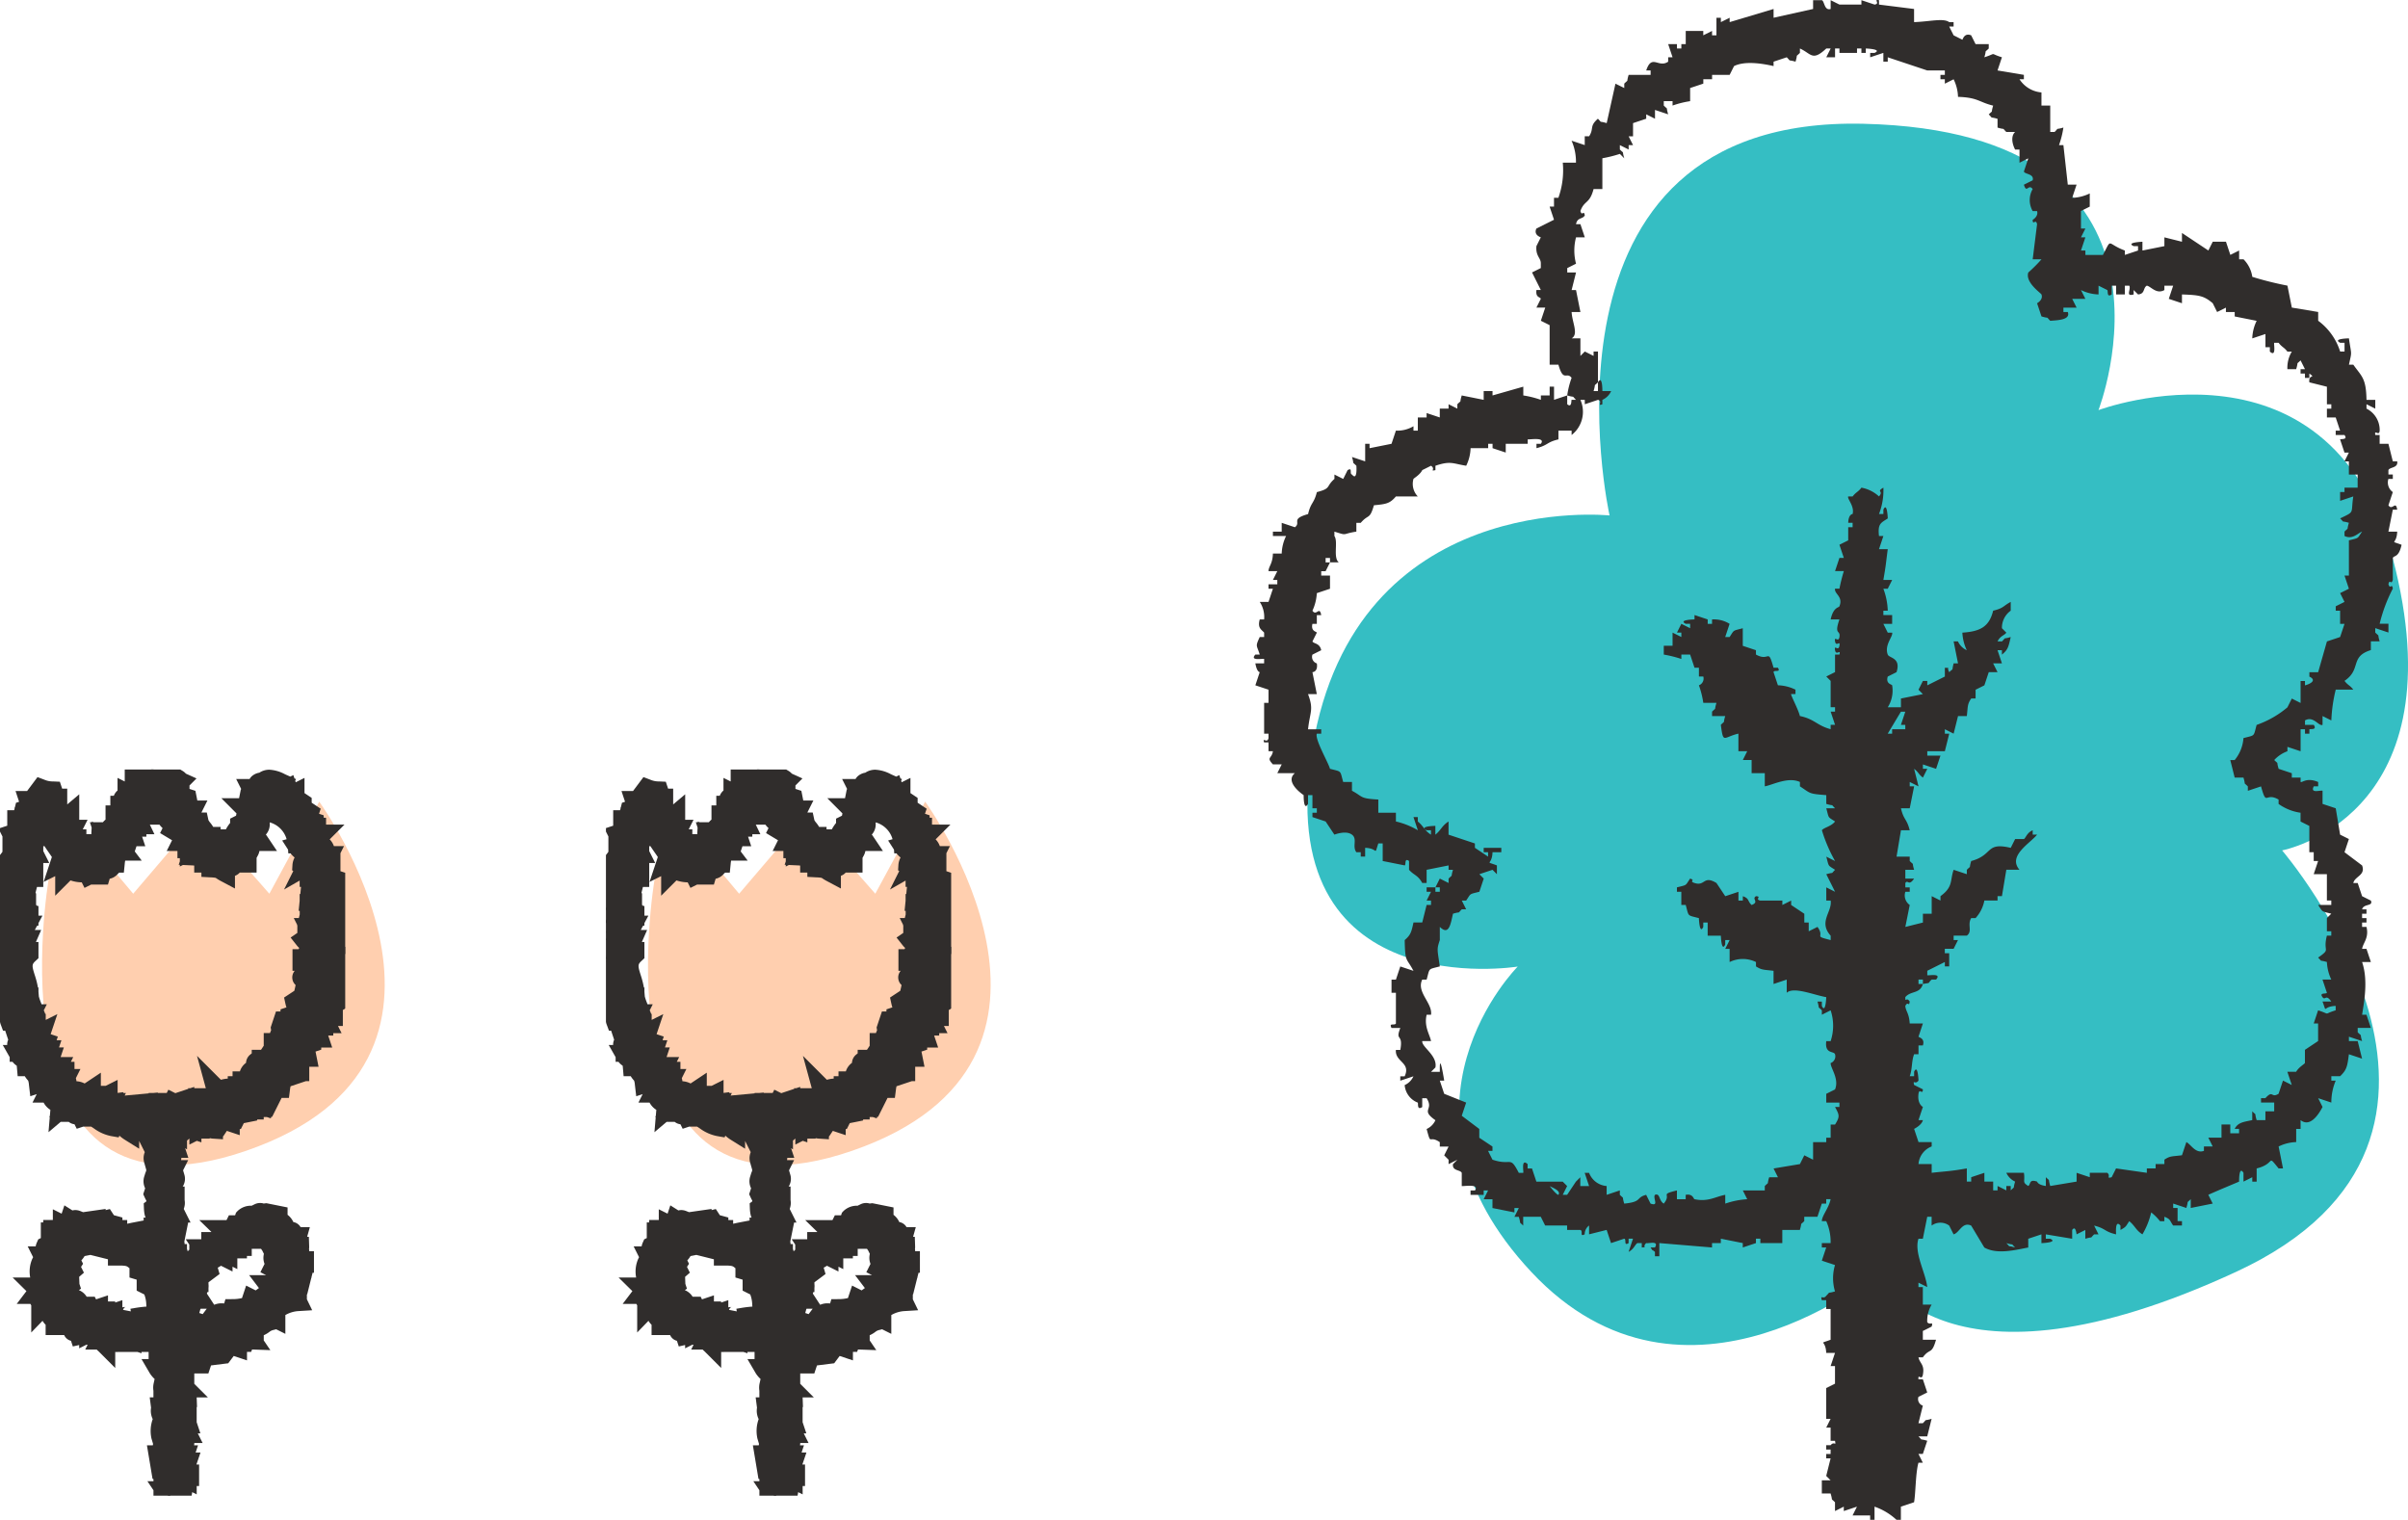
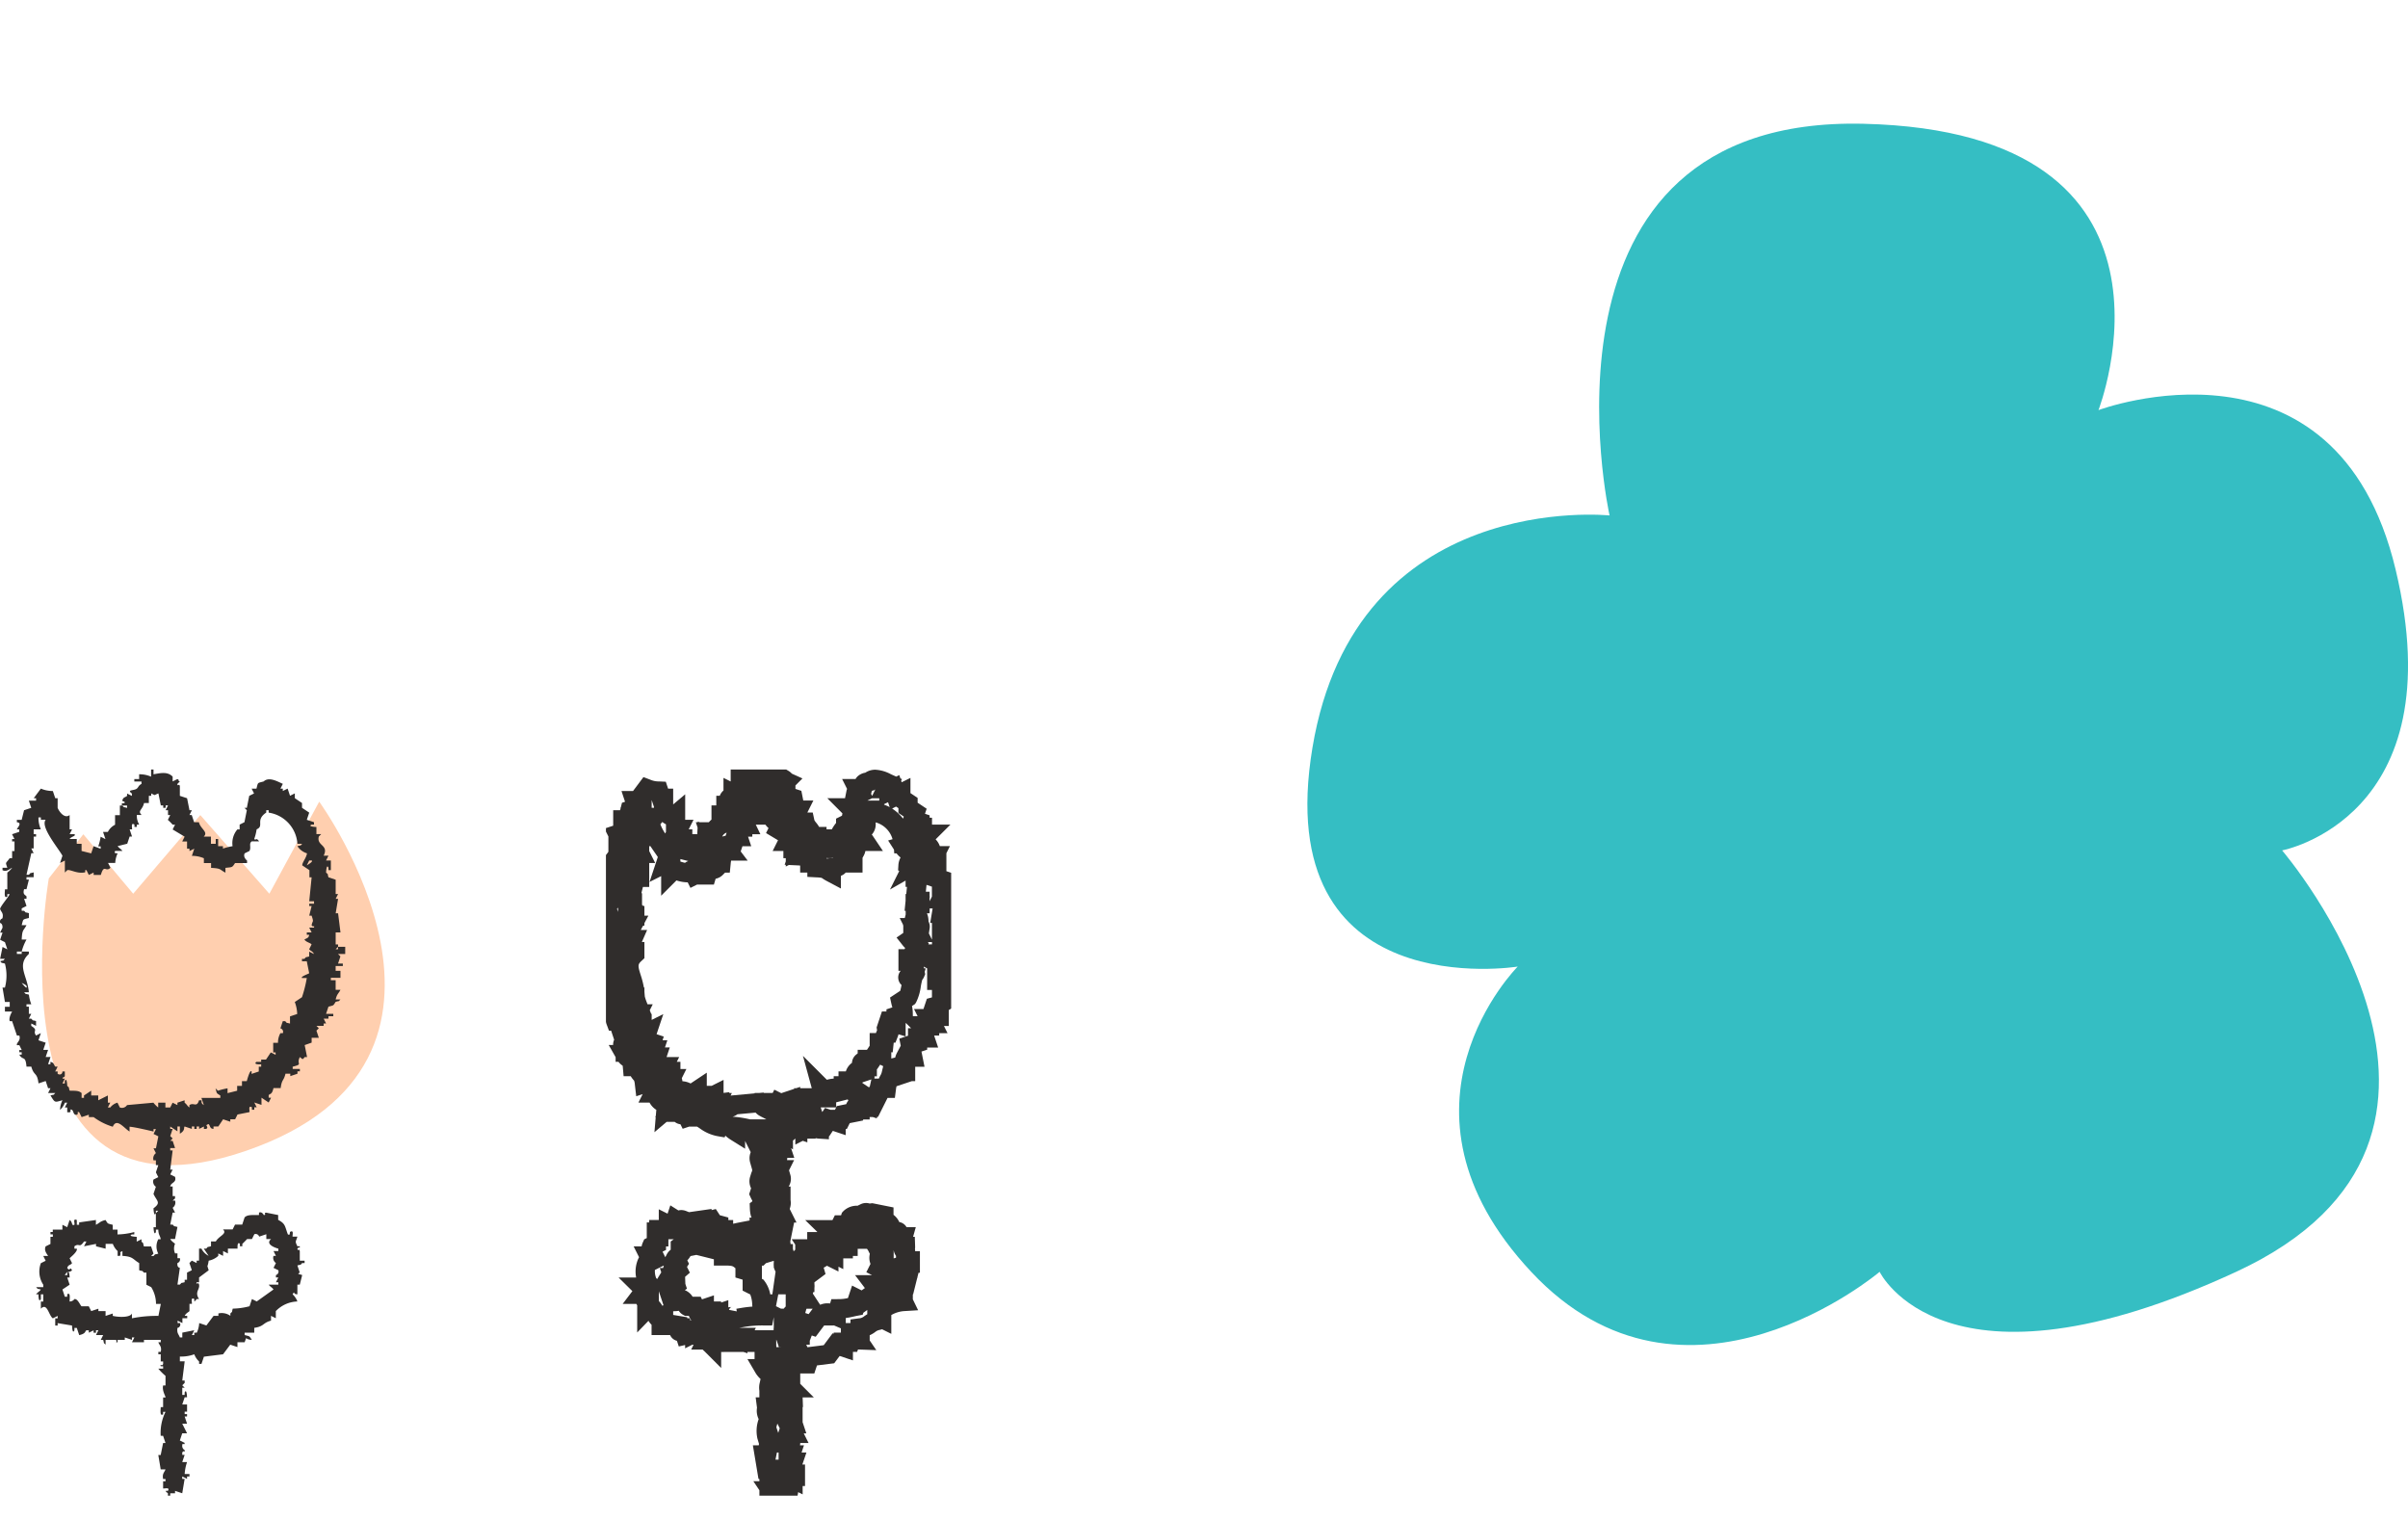
<svg xmlns="http://www.w3.org/2000/svg" width="250.361" height="158.009" viewBox="0 0 250.361 158.009">
  <defs>
    <clipPath id="a">
-       <path fill="none" d="M0 0h119.336v158.009H0z" />
-     </clipPath>
+       </clipPath>
    <clipPath id="b">
      <path fill="none" stroke="#302d2c" stroke-width="2" d="M0 0h35.892v75.495H0z" />
    </clipPath>
  </defs>
  <path d="M195.427 132.225s-20.22 17.131-36.228 0-1.4-31.735-1.4-31.735-25.837 4.212-21.344-22.748 30.892-24.152 30.892-24.152-9.268-41.564 26.4-40.722 24.433 29.769 24.433 29.769 24.714-9.268 30.892 16.569-11.8 29.207-11.8 29.207 25.556 29.769-4.774 43.811-37.071.001-37.071.001z" fill="#35bec3" />
  <g clip-path="url(#a)" transform="translate(130.36)">
-     <path d="M118.422 60.293V58.01c.136-.3.609 0 .913-1.37-1.35-.514-.508.073-.457-1.37h-.913l.457-2.283h.456c-.153-1.009-.513.16-.913-.457l.457-1.37a1.22 1.22 0 01-.457-1.37h.457v-.456h-.457v-.457c.111-.324 1.037-.2.913-.913h-.456l-.457-1.827h-.913v-.913h-.452c-.124-.634.408.187.456-.457a2.48 2.48 0 00-1.37-2.283v-.457l.913.457v-.913h-.913c-.042-2.271-.489-2.415-1.37-3.653h-.457c.328-1.5.262-.9 0-2.74 0 0-1.755.023-.913.457h.457v.913h-.457a6.334 6.334 0 00-2.283-3.2v-.913l-2.74-.456-.457-2.283a34.908 34.908 0 01-3.653-.913 3.241 3.241 0 00-.913-1.826h-.457v-.913l-.913.456-.456-1.37H99.7l-.456.913L96.5 24.22v.913l-1.827-.457v.913l-2.283.457v-.913s-1.776.064-.913.456h.456v.457l-1.37.456v-.456c-1.949-.721-1.3-1.382-2.283.456h-1.821v-.456H86l.457-1.37H86l.457-.913H86v-1.826l.913-.456v-1.37a4.456 4.456 0 01-1.827.456l.457-1.37h-.913l-.457-4.11h-.456a9.762 9.762 0 00.456-1.827c-.912.275-.393-.063-.913.457h-.456v-2.74h-.913V9.609a3.014 3.014 0 01-2.283-1.37h.456v-.457l-2.74-.457.457-1.37c-1.39-.426-.423-.453-1.827 0 .275-.912-.064-.393.456-.913v-.456h-1.37l-.457-.913c-.721-.3-.883.452-.913.457l-.913-.457-.457-.914h.456V2.3H72.3c-.6-.441-2.008-.056-3.653 0V.933L65 .476V.02c-.634-.124.182.357-.456.456L63.172.02v.456h-2.283L59.975.02v.913c-.67.2-.634-.8-.913-.913h-.913v.913l-4.109.913V.933L49.473 2.3v-.454l-.913.454v-.454h-.46v1.826h-.457v-.456l-.913.456v-.456h-1.823v1.37h-.457v.457h-.456v-.457h-.913l.456 1.37h-.456v.456c-1.008.7-1.7-.847-2.283.913h.457v.457h-2.284c-.275.912.064.393-.456.913v.456L37.6 8.7l-.912 4.1c-.912-.275-.393.064-.913-.457-.915.8-.377.985-.913 1.827h-.456v.913l-1.37-.456a5.424 5.424 0 01.457 2.283h-1.37a8.534 8.534 0 01-.456 3.653h-.457v.913h-.456l.456 1.37-1.827.913c-.334.68.457.913.457.913l-.457.913c-.1 1.063.482 1.227.457 1.827v.457l-.913.456.913 1.827h-.457c-.1.821.392.7.457.913l-.457.913h.917l-.456 1.37.913.457v4.109h.913c.524 1.865.85.684 1.37 1.37a9.172 9.172 0 00-.456 1.827c.912.275.393-.063.913.457h-.457c-.042.045.032.879-.456.456v-.913l-1.37.457V40.2h-.456v.913h-.913v.457a9.945 9.945 0 00-1.826-.457V40.2l-3.2.913v-.456H23.9v.913l-2.283-.457c-.275.912.064.393-.456.913v.457l-.913-.457v.457h-.913v.917l-1.37-.457v.457h-.913v1.37H16.6v-.456a3.275 3.275 0 01-1.827.456l-.456 1.37-2.283.457v-.457h-.456v1.827l-1.37-.456c.275.912-.064.393.456.913 0 .015.128 1.634-.456.913-.294-.063.1-.791-.457-.457l-.456.913-.913-.456v.456c-.927.812-.291.975-1.827 1.37-.316 1.243-.619 1.032-.913 2.283-1.865.525-.687.853-1.37 1.37L2.9 54.357v.913h-.915v.457h1.37a4.452 4.452 0 00-.455 1.826h-.915c-.032 1.09-.446 1.308-.456 1.827h.913l-.456.913h.456v.457h-.913v.456h.456l-.456 1.37H.616a2.854 2.854 0 01.456 1.824H.616c-.252.9.178 1.048.456 1.37v.456H.616c-.478 1.035-.318.8 0 1.826H.159c-.639.717.843.377.913.457v.456H.159c.161.932.457.913.457.913l-.457 1.37 1.37.456v1.37h-.457v3.2h.457v.456c-.13.633-.666-.154-.457.457h.457v.913h.456c-.117.809-.722.59 0 1.37H2.9l-.457.913h1.825c-.9.751.2 1.789.913 2.283 0 0-.024 1.726.457.913v-.913h.456v1.37h.457v.456h-.456v.457l1.37.456.913 1.37s1.19-.479 1.827 0c.594.447 0 1.211.456 1.827h.456v.456h.457v-.913c1.409.042.917.914 1.37-.456h.456v1.827l2.283.456c.171-.038-.064-.838.457-.456v.913c.509.578.918.541 1.37 1.37h.457V90.43l2.283-.457v.457h.456c-.275.911.064.393-.456.913v.457l-.913-.457-.456.913h.456v.457h-.457v-.457h-.913v.457h.456l-.456.913h.456v.456h-.456l-.457 1.826h-.91c-.215.994-.292 1.294-.913 1.827.046 2.377.163 1.782.913 3.2l-1.37-.456-.457 1.37h-.456v1.37h.456v3.2c-.182.226-.75-.118-.456.457h.913c-.563 1.456.327.484 0 2.283h-.46c-.1 1.265 1.586 1.291.913 2.74h-.456v.456l1.37-.456a1.819 1.819 0 01-.913.913 2.139 2.139 0 001.37 1.826c.046.18-.084.81.456.456v-.913h.457c.8 1.251-.69 1.159.913 2.283a1.819 1.819 0 01-.913.913c.5 1.853.186.563 1.37 1.37v.456h.913l-.457.913.457.457v.456l.913-.456-.457.456c-.1.73.779.568.913.913v1.37c.247.031 1.891-.265 1.37.456h-.457v.457H23.9v-.457h.456l-.456.913h.913v.913l2.283.456v-.456h.457l-.457.913h.457c.275.912-.064.393.456.913v-.92h1.826l.456.913h2.283v.456h1.37c.336.107-.114.76.457.457a1.12 1.12 0 01.456-.913v.913l1.827-.457.456 1.37 1.37-.457c.271.055-.09.8.456.457v-.457h.457l-.457 1.37c.56-.292.656-.749.913-.913h.457v.456c.643-.056.006.006.456-.456.256.07 1.36-.3.913.456h-.456c.36.536-.043.048.456.457v.456h.457v-1.37l5.479.456v-.456h.913v-.457l2.283.457v.456l1.37-.456v-.457h.457v.457h2.283v-1.37h1.827c.275-.912-.064-.393.456-.913v-.455h1.37l.456-1.37h.457v-.457h.456c-.187.943-.9 1.694-.913 2.283h.457a5.245 5.245 0 01.456 2.283h-.913v.456h.457l-.457 1.37 1.37.456a4.766 4.766 0 000 2.74c-.912.275-.393-.064-.913.456-.3.428-.64-.162-.457.457h.457v.913h.456v3.2c-1.349.514-.508-.073-.456 1.37h.913l-.457 1.37h.457v1.827l-.913.456v3.2h.456l-.456.913h.456v1.37h.457c.122.634-.057-.015-.457.457h-.456v.456h.456v.456h-.456v.457h.456l-.456 1.826.456.456h-.913v1.37h.913c.275.912-.063.393.457.913v.913l.913-.457v.457l1.37-.457-.456.913h1.826v.457h.457v-1.37a6.463 6.463 0 012.283 1.37h.457v-1.37l1.37-.456c.171-.926.152-3.044.457-4.11h.456l-.456-.913h.456l.457-1.37c-.912-.275-.393.063-.913-.456h.913l.456-1.827c-.912.275-.393-.064-.913.456h-.456l.456-1.827a.711.711 0 01-.456-.913l.913-.456-.457-1.37h-.456c-.069-.642.332.177.456-.456.213-1.086-.324-1.179-.456-1.826h.456c.735-1.007.915-.226 1.37-1.827h-1.37v-.913l.913-.456c.2-.615-.161-.094-.456-.457a3.283 3.283 0 01.456-1.826h-.913v-1.827h-.456v-.456l.913.456c-.158-1.482-1.389-3.558-.913-5.023h.456l.457-2.283h.456v.913a1.547 1.547 0 011.827 0l.456.913c.616-.158.893-1.335 1.827-.913l1.37 2.283c1.344.766 3.307.228 4.566 0v-.913l1.37-.456v.913s1.776-.064.913-.457h-.457v-.456l2.74.456v-.913c.374-.526.457.457.457.457l.913-.457v.913c.912-.275.393.064.913-.456h.456l-.456-.913c1.243.316 1.032.619 2.283.913.01-.032-.144-1.617.456-.913v.456c.623-.351.526-.342.913-.913.6.478.677.934 1.37 1.37a8.051 8.051 0 00.913-2.283 5.389 5.389 0 01.913.913h.456v-.461c.678.265.532.382.913.913h.916v-.457h-.456v-1.37h-.457v-.456l1.37.456c.275-.912-.064-.393.456-.913v.913l2.283-.456-.456-.913c1.21-.541 2.1-.9 3.2-1.37 0 0-.032-1.718.457-.913v.913l.913-.456v.456h.456v-1.37c2.027-.5 1.021-1.538 2.283 0h.457l-.457-2.283a4.456 4.456 0 011.827-.456v-1.37h.457v-.913c.944.746 1.811-.457 2.283-1.37l-.456-.913 1.37.457a5.8 5.8 0 01.457-2.283h-.457v-.456h.913c.683-.654.752-1.013.913-2.283l1.37.457-.456-1.827h-.913v-.457l1.37.457c-.275-.912.064-.393-.456-.913v-.456h1.37l-.456-1.37h-.457c.19-1.21.66-3.567 0-5.479h.913l-.456-1.37h-.457c.1-.63.737-1.13.457-2.283h-.457v-.457h.457v-.456h-.457V95h.457v-.456h-.457c.153-.624 1.179-.287.913-.913l-.913-.457-.456-1.37h-.456c.153-.71 1.3-.79.913-1.826L113.4 88.6l.456-1.37-.913-.456-.456-2.74-1.37-.457V82.21c-.3-.067-1.3.308-.913-.457h.457V81.3c-1.2-.5-1.626.079-1.827 0v-.456h-.913v-.457l-1.37-.456c-.275-.912.064-.393-.456-.913a3.414 3.414 0 011.37-.913v-.457l1.37.457v-2.287h.456v.457h.457v-.457c.18-.046.81.084.456-.456h-.913V74.9c.885-.518 1.446.658 1.826.457v-.913l.913.456a15.8 15.8 0 01.457-3.2h1.827c-.352-.464-.561-.449-.913-.913 1.789-1.209.519-2.514 2.739-3.2v-.913h.913c-.275-.912.064-.393-.456-.913v-.457l1.37.457v-.913h-.913a16.011 16.011 0 011.37-3.653c-.1-.638-.265.16-.457-.456.138-.631.274.163.457-.457m-86.759 63.937s-.141.069-.913-.913c.122.11 1.249.469.913.913m34.7-48.4v.457h-.457l1.37-2.283h.456l-.456 1.37h.456v.456zm11.875 53.423c.912.275.393-.064.913.456-.912-.275-.393.064-.913-.456m35.616-73.058v3.653h-.456l.456 1.37-.913.457.457.913-.913.456v.457h.456v1.37h.457l-.457 1.37-1.37.457-.913 3.2h-.913v.457c.765.369.185.73-.457.913V70.8h-.456v2.283l-.913-.456-.457.913a10.148 10.148 0 01-3.2 1.826c-.348 1.242-.109 1.039-1.37 1.37a4.041 4.041 0 01-.913 2.283h-.457l.457 1.826h.913c.275.911-.064.393.456.913v.457l1.37-.457c.605 2.172.41.547 1.826 1.37v.456a5.179 5.179 0 002.283.913v.913l.913.457V88.6h.456v.913h.457l-.457 1.37h1.37v2.74h.456v.456h-1.37c.521.768.277.636 1.37.913l-.456.457v1.37h.456v.457h-.456c-.452 1.764.483 1.3-.913 2.283.518.511 0 .195.913.456a4.834 4.834 0 00.456 1.827h-.913l.457 1.37c-.038.168-.839-.064-.457.456.3.4.33-.382.913.457h-.913c.514 1.349-.073.508 1.37.456v.457c-1.39.426-.423.453-1.826 0l-.457 1.37h.457v1.826l-1.37.913v1.37c-.07.125-.668.454-.913.913h-.913l.457 1.37-.913-.457-.457 1.37c-.8.5-.549-.45-1.37.456h-.456v.457h1.37v.913h-.913v.913h-.913c-.275-.911.064-.393-.456-.913v.913c-.872.194-1.477.219-1.827.913h.456v.457h-.913v-.913h-.913v1.37h-1.37l.456.913h-.913v.457c-.869.318-1.332-.652-1.826-.913l-.457 1.37c-1.028.138-1.2.044-1.827.457v.456h-.913v.457h-.913v.456l-3.2-.456-.457.913c-.622.174-.051-.132-.456-.457h-1.819v.457l-1.37-.457v.913l-2.74.457c-.275-.912.063-.393-.457-.913v.913c-.87-.124-.892-.45-.913-.457-.851-.279-.64.249-.913.457-.681-.421-.308-.423-.456-1.37H78.24a1.817 1.817 0 00.913.913c-.275.912.064.393-.456.913v-.456h-.457v.456l-.913-.456v.456h-.457v-.913h-.913v-.913l-1.37.457v.456h-.456v-1.37c-1.767.313-2.112.28-3.653.456v-.913h-1.37a2.137 2.137 0 011.37-1.827v-.456h-1.37l-.457-1.37s.8-.385.913-.913h-.456l.456-1.37s-.6-.286-.456-1.37c.087-.64.436.189.456-.457l-.913-.456c-.143-.63.1.027.457-.457 0 0-.064-1.776-.457-.913v.457h-.456c.277-.694.176-1.567.456-2.283h.457v-.913h.456c.242-.765-.437-.82-.456-.913l.456-1.37h-1.37c-.063-1.085-.424-1.281-.457-1.826.3-.573.373.184.457-.456-.35-.543-.465.189-.457-.457.56-.683 1.536-.317 1.827-1.37h-.456v-.457h.456v.457c.948-.154.421-.035.913-.457h.457c.639-.716-.844-.376-.913-.456v-.457l1.826-.913v.457h.453v-1.37h-.457v-.457h.913l.457-.913h-.453v-.456h1.37c.621-.457.028-1.113.456-1.827h.457a3.739 3.739 0 00.913-1.827h1.37v-.457h.457l.456-2.739h1.37c-1.272-1.452 1.154-2.782 1.826-3.653h-.455v-.453c-.6.243-.718.807-.913.913h-.913l-.456.913c-2.67-.625-1.777.749-4.11 1.37-.275.912.064.393-.456.913v.456l-1.37-.456c-.4 1.119-.016 1.758-1.37 2.739v.457l-.913-.457V95h-.913v.913l-1.827.457.457-2.283a1.211 1.211 0 01-.457-1.37h.457v-.457h-.457v-.46c.282-.393.337.387.913-.457h-.913v-.913h.913c-.275-.912.064-.393-.456-.913v-.457h-1.37l.457-2.74h.913c-.316-1.243-.619-1.032-.913-2.283h.913l.456-2.283h-.456V81.3l.913.456-.457-1.826c.464.352.45.561.913.913l.457-.913h-.457v-.457l1.37.457.456-1.37h-1.37v-.46h1.826l.457-1.826h-.457v-.457l.913.457.457-1.827h.913c.124-1.023.038-1.209.456-1.826h.457v-.913l.913-.456.456-1.37h.913l-.456-.913h.913l-.457-1.37h.457v.456c.644-.509.689-.85.913-1.826-.912.275-.393-.063-.913.457h-.457c.3-.61.709-.609.913-.913l-.456-.457a2.185 2.185 0 01.913-1.826v-.913c-.82.435-.711.651-1.827.913-.4 1.638-1.3 2.162-3.2 2.283a4.833 4.833 0 00.457 1.826 1.819 1.819 0 01-.913-.913h-.452l.457 2.283h-.457c-.236.933.058.4-.456.913-.319-.561.188-.425-.457-.456v.913l-1.826.913v-.457h-.457l-.456.913.456.457-2.283.456v.913h-1.37a3.262 3.262 0 00.457-2.283c-.024-.107-.7-.139-.457-.913l.913-.457c.487-1.522-.771-1.452-.913-1.826-.382-1 .58-1.9.457-2.283h-.457l-.456-.913h.913v-.913h-.913v-.456h.456a7.083 7.083 0 00-.456-2.283h.456l.457-.913h-.913c.3-1.732.24-1.59.456-3.2H65l.457-1.37H65c-.154-1.315.23-1.364.913-1.827 0 0-.064-1.776-.456-.913v.456H65a6.768 6.768 0 00.457-2.74c-.8.468.082.289-.457.913a3.664 3.664 0 00-1.827-.913c-.352.464-.561.45-.913.913h-.46c-.137.237.673.993.457 1.826 0 0-.425 0-.457.913h.457v.457H61.8v1.37l-.913.456.457 1.37h-.457l-.456 1.37h.913a18.207 18.207 0 00-.457 1.826h-.456c-.106.547.873.809.456 1.827-.07.171-.625.063-.913 1.37h.913c-.585 1.686.123 1.039 0 1.826-.1.638-.563-.18-.456.457s.565-.18.456.456-.57-.179-.456.457.615-.169.456.456h-.456v1.826l-.913.457.456.456v2.74h.457v.456h-.457l.457 1.37h-.457v.456c-1.437-.38-1.654-1.05-3.2-1.37-.137-.635-.942-2.122-.913-2.283h.456v-.457a4.447 4.447 0 00-1.827-.456l-.456-1.37c.055-.271.8.09.456-.456h-.456c-.6-2.147-.392-.566-1.827-1.37V67.6l-1.37-.457v-1.828c-1.081.295-.856.129-1.37.913h-.456l.456-1.37a3.07 3.07 0 00-1.826-.457v.457h-.451V64.4l-1.37-.456v.456s-1.755.023-.913.457h.456v.456l-.913-.456-.456.913h.456v.456l-.913-.456v1.37h-.913v.913a12.168 12.168 0 011.827.457v-.457h.913l.456 1.37h.457v.913h.456a.752.752 0 01-.456.913 9.342 9.342 0 01.456 1.826H48.1c-.275.912.063.393-.457.913v.457h1.37c-.275.912.063.393-.457.913.267 2.025.244 1.283 1.827.913V78.1h.917l-.456.913h.913v1.37h1.37v1.37c.83-.149 2.4-1.017 3.653-.456v.456c1.134.736.857.771 2.74.913v.913c.912.275.393-.063.913.457h-.913c.294 1.081.128.856.913 1.37-.41.525-1.179.635-1.37.913a15.9 15.9 0 001.37 3.2l-.913-.457c.294 1.081.128.856.913 1.37-.518.511 0 .194-.913.456l.913 1.826-.913-.457v1.37h.456c.178 1.177-1.306 2.211 0 3.653v.456c-1.879-.473-.55-.232-1.37-1.37l-.913.456v-.913h-.457V95l-1.37-.913v-.456l-.913.456v-.456H52.67c-.632-.134.188-.427-.457-.457-.489.284.383.6-.456.913-.448-.4-.207-.667-.913-.913v.457h-.457v-.913l-1.37.456L48.1 91.8c-1.385-.833-1.149.37-2.283 0-.614-.2.16-.266-.456-.457-.521.768-.277.636-1.37.913v.457h.456v1.37h.457c.348 1.243.108 1.039 1.37 1.37 0 0 .064 1.776.456.913v-.457h.457v1.37h1.37s.064 1.776.457.913v-.457h.456l-.456.913h.456v1.37a3.12 3.12 0 012.74 0v.457c.64.4.79.325 1.827.456v1.37l1.37-.457v1.37c.715-.665 2.826.236 4.11.456 0 0-.064 1.776-.457.913v-.456h-.456c.275.912-.064.393.456.913v.456l.913-.456a5.092 5.092 0 010 3.2h-.456c-.175 1.375.792 1 .913 1.37a.75.75 0 01-.457.913c-.023.527.911 1.616.457 2.74l-.913.457v.913h1.37v.456h-.456c.453.843.523.986 0 1.826h-.457v1.37h-.456v.457h-1.37v1.827l-.913-.457-.456.913-2.74.457.456.913h-.913c-.275.912.063.393-.457.913v.456h-2.282l.456.913a8.564 8.564 0 00-2.283.457v-.913c-1.021.186-1.766.756-3.2.456-.1-.022-.154-.595-.913-.456v.456h-.913v-.913c-1.88.466-.494.311-1.37 1.37-.539-.328-.357-1.114-.913-.913-.253.333.474 1.233-.456.913l-.457-.913c-1.119.294-.367.724-2.283.913-.275-.912.063-.393-.457-.913v-.457l-1.37.457v-.913a2.139 2.139 0 01-1.827-1.37h-.456l.456 1.37h-.913v-.913l-.456.456-.913 1.37h-.457l.457-.913-.457-.457h-2.74l-.456-1.37h-.457v-.457c-.716-.639-.376.843-.456.913h-.456c-.968-1.86-.693-.683-2.74-1.37l-.457-.913h.457v-.454l-1.37-.913v-.913L21.62 116l.457-1.37-2.283-.913-.456-1.37h.456s-.444-2.814-.456-1.37v.456h-.913l.457-.456c.232-1.251-1.452-2.125-1.37-2.74h.913c-.121-.666-.747-1.5-.456-2.74h.456c.177-1.219-1.553-2.347-.913-3.653h.457c.348-1.242.108-1.039 1.37-1.37-.262-1.82-.331-1.745 0-2.74v-1.37c.973.957 1.124-.335 1.37-1.37.912-.275.393.064.913-.456h.457l-.457-.913h.457c.521-.768.277-.636 1.37-.913l.457-1.37-.457-.456 1.37-.456.456.456v-.913c-1.349-.514-.508.073-.456-1.37h.913v-.457H23.9v.454h.456v.456l-1.37-.913v-.453l-2.74-.913v-1.37c-.69.437-.776.892-1.37 1.37v-.913s-1.755.023-.913.456h.456v.457c-.69-.437-.776-.892-1.37-1.37v-.457H16.6l.457 1.37a8.057 8.057 0 00-2.283-.913v-.913h-1.83v-1.37c-1.967-.106-1.547-.282-2.739-.913V81.3h-.914c-.349-1.243-.109-1.039-1.37-1.37-.194-.693-1.6-3.084-1.37-3.653h.456v-.457H5.638c.2-1.856.611-2.011 0-3.653h.913l-.457-2.283s.6-.013.457-.913a.709.709 0 01-.457-.913l.913-.456c-.149-.759-.787-.665-.913-.913l.457-.913c-.028-.121-.646-.133-.457-.913h.457v-.913h.456c-.186-1-.494.161-.913-.456a4.967 4.967 0 00.457-1.827l1.37-.457v-1.37h-.913v-.457h.457l.456-.913h-.456v-.46h.456v.456h.913c-.619-.5-.044-2.151-.456-2.739v-.457c1.437.449.685.25 2.283 0v-.913h.456c.816-.953.923-.286 1.37-1.827 1.292-.12 1.665-.188 2.283-.913h2.283a1.879 1.879 0 01-.453-1.827c.036-.07.692-.44.913-.913l.913-.456c.517.362-.174.595.457.456v-.456c1.59-.538 1.8-.218 3.2 0a4.449 4.449 0 00.456-1.827h1.827v-.457h.457v.457l1.37.456v-.913h2.283v-.456c.247.031 1.891-.265 1.37.456h-.457v.457c1.244-.316 1.033-.619 2.283-.913v-.913h1.37v.457a3.059 3.059 0 00.913-3.653h.457v.456l1.37-.456c.569.12-.14.7.457.456v-.456a1.817 1.817 0 00.913-.913h-.913s.024-1.726-.457-.913v.913h-.456c.275-.912-.064-.393.456-.913v-3.2h-.456v.456l-.913-.456-.457.456v-1.823h-.913c.751-.432.054-1.642 0-2.74h.913l-.456-2.283h-.457l.457-1.827h-.913v-.456l.913-.457a5.4 5.4 0 010-2.74h.913l-.457-1.37H33.5c.138-.731.669-.484.913-.913-.118-.635-.284.166-.457-.457.418-1.147.951-.7 1.37-2.283h.913v-3.2A13.442 13.442 0 0038.058 16l.457.457c-.275-.912.063-.393-.457-.913v-.457l.913.457v-.457h.457l-.457-.913h.457V12.8l1.37-.457v-.456l.913.456v-.913l1.37.457c-.275-.912.063-.393-.457-.913v-.456h.913v.456a9.921 9.921 0 011.827-.456V9.152l1.37-.456v-.457h.913v-.457h1.826l.457-.913c1.168-.573 3.031-.245 4.109 0v-.457l1.37-.456c.518.511 0 .195.913.456.275-.912-.063-.393.457-.913v-.457c1.18.532 1.284 1.374 2.74 0h.456l-.456.913h.913v-.913h.456V5.5h1.827v-.458h.456V5.5h.457v-.458s1.776.064.913.456h-.457v.457l1.37-.457v.913h.456v-.455l4.11 1.37h1.826v.457h-.456v.456h.456V8.7l.913-.457a4.448 4.448 0 01.457 1.827c2.078.066 2.178.553 3.653.913-.275.912.063.393-.457.913.518.512 0 .195.913.456v.913c.912.275.393-.063.913.457h.913c-.41.378-.366 1.111 0 1.827h.457v1.37l.913-.456-.456 1.37c.1.3 1.089.223.913.913l-.913.457c.3.976.46-.149.913.456a2.283 2.283 0 000 2.283h.456c.168.569-.456.913-.456.913.01.646.327-.176.456.457l-.454 3.648h.913a14.658 14.658 0 01-1.37 1.37c-.346 1.036 1.318 2.142 1.37 2.283.208.56-.457.913-.457.913l.457 1.37c.912.275.393-.064.913.456.754-.062 2.129-.08 1.826-.913h-.457v-.456h1.37l-.457-.913h1.37L86 30.156a4.449 4.449 0 001.826.456V29.7l.913.457c.1.134-.081.815.456.456V29.7h.457v.913h.913V29.7h.456c.213.4-.443 1.163.457.913v-.456l.456.456c.756-.064.494-.675.913-.913.423.073 1 .93 1.826.457V29.7h.913l-.456 1.37 1.37.456v-.913c1.778.061 2.272.128 3.2.913l.457.913.913-.456v.456h.913v.461l2.283.456a4.449 4.449 0 00-.456 1.826l1.37-.456v1.37h.457v.457c.716.639.376-.844.456-.913h.456c.352.464.561.449.913.913h.457a3.275 3.275 0 00-.457 1.827h.913c.275-.912-.063-.393.457-.913l.456.913h-.456v.456h.456v.456h.457v-.456c.74.535-.121.008 0 .913l1.826.456v1.827h.456v.457h-.456v.911h.913l.456 1.37h-.456v.457h.913c.387.517-.357.385-.457.456l.457 1.37h.456l-.456.913h.456v1.37h.913V50.7H113.4v.457h-.457v.913l1.37-.457c-.283 1.839.214 1.52-1.37 2.283.518.511 0 .194.913.456-.275.912.064.393-.456.913v.457c.815.416 1.429-.316 1.826-.457-.521.768-.277.636-1.37.913" fill="#302d2c" fill-rule="evenodd" />
-   </g>
-   <path d="M71.664 86.735l5.184 6.181 6.979-8.175 7.178 8.175 5.184-9.571s19.541 26.919-7.577 36.291-20.538-28.315-20.538-28.315z" fill="#ffcfaf" />
+     </g>
  <g clip-path="url(#b)" fill="#302d2c" transform="translate(63 80)">
-     <path d="M35.892 18.437h-.747v.249H34.9l.249-.249v-.249H34.9v-1.245h.5l-.249-1.993H34.9l.249-1.5H34.9l.249-.5H34.9v-1.489l-.748-.249c-.15-.5.035-.214-.249-.5 0 0 .035-.969.249-.5v.249h.248v-1h-.5l.249-.5h-.5c.573-1.145-.765-1.006-.5-1.993l.249-.249h-.5V5.98s-.969-.035-.5-.249h.249v-.25l-.747-.249.249-.747-.748-.5v-.5l-.747-.5v-.5l-.5.249-.249-.748-.5.249v-.242h-.249l.249-.5c-.561-.246-1.436-.768-1.993-.249-.678.19-.567.059-.748.747h-.5l.249.5-.5.249-.249 1.246h-.249l.249.249-.249 1.246-.5.249v.5h-.235a2.2 2.2 0 00-.5 1.744 6.628 6.628 0 00-1 .249v-.25h-.5v-.748h-.249v.5h-.5v-.749h-.748c.513-.477-.35-.805-.5-1.495h-.5l-.249-.747H19.7l.249-.5H19.7l-.249-1.246-.751-.247v-1c-.056-.348-.284.1-.249-.249l.249-.249c-.321-.146.053-.067-.249-.249l-.5.249v-.5C17.4.17 16.626.392 15.96.499v-.5h-.25v.748a2.962 2.962 0 00-1.245-.248v.5h-.5v.249h.747v.251c-.342.18-.3.355-.5.5-.3.221-1.066.08-.5.5v.249l-.5-.249v.249c-.265.195-.4.117-.5.5.275.22.194-.1.249.249-.1.025-.442-.046-.249.249h.5v.249c-.5-.15-.214.035-.5-.249h-.249v1h-.5v1a1.675 1.675 0 00-.748.748h-.5l.249.747-.5-.249a5.257 5.257 0 01-.249 1h.249v.249l-.734-.268-.249.747-1-.249v-.747h-.5v-.5h-.742c.151-.258.707-.3.5-.5h-.5l.249-.5h-.249v-1.49c-.479.4-1.043-.249-1.246-.748v-1h-.249l-.249-.748a3.159 3.159 0 01-1.246-.249l-.748 1h.249v.25H3l.249.747-.747.249-.249 1h-.5v.249c.6.063.06.543 0 .748h.249v.249l-.747.249.249.5h-.245v.249h.249v1h-.249v.74H1.01c-.45.624-.457.354-.249 1h-.5v.249c.445.227.78-.172 1-.249a2.537 2.537 0 01-.5.5v1.744H.512c.017.135-.145 1.032.249.748v-.249h.249c-.266.48-.775 1.016-1 1.495.046.35.389.406.249 1-.017.074-.33.072-.249.5 0 0 .278.042.249.5l-.249.5h.253l-.249.748.5.249.249.747-.5-.249-.25 1.231h.5c-.283.279 0 .106-.5.249.283.279 0 .106.5.249a4.886 4.886 0 010 2.492h-.25l.249 1.495h.5v.5h-.5v.5h.748s-.387.627-.249 1h.249l.5 1.495h.249c.19.535-.339.751-.249 1h.249l.249.5h-.251v.236h.249v.249h-.249c.38.668.64.021.748 1.246h.5c.279 1.012.607.541.748 1.744l.747-.249.25.749h.249l-.249.5h.748c-.283.279 0 .106-.5.249.489.809.43.716 1.246.5a2.429 2.429 0 00-.249 1 1.866 1.866 0 00.5-.748h.245l-.249.5h.249v.5h.249c.224-.029-.06-.418.249-.249.165.09.124.59.5.5.232-.057-.067-.4.249-.249l.249.5.748-.249v.249h.5a6.453 6.453 0 001.993 1c.4-.95 1.136.118 1.744.5v-.5c.576.033 2.492.5 2.492.5v-.249h.249l-.249.5.5.249-.249 1.246h-.254l.249.5a.689.689 0 00-.249.748h.249v.5h.249l-.249.748.249.5-.5.249a.642.642 0 00.249.748l-.249.748c.345.755.825.893 0 1.495 0 0 .035.969.249.5v-.249h.249l-.249.249v1.466h-.247s.035.969.249.5v-.249h.249c.015.579.21.643.249 1h-.249a1.58 1.58 0 000 1.495c-.5.15-.214-.035-.5.249h-.248l.249-.249-.249-.748h-.748c-.15-.5.035-.214-.249-.5v-.249l-.5.249v-.5s-.969-.035-.5-.249h.249v-.249a7.317 7.317 0 01-1.744.249v-.5h-.5v-.5c-.59-.161-.467-.07-.747-.5-.6.153-.548.263-1 .5v-.5l-1.744.249v.249h-.241v-.5c-.442-.176-.188.3-.249.5-.345.141-.14-.272-.5-.5l-.249.747-.5-.249v.5h-1v.249h-.242v.249h.249v.249h-.249v.747l-.5.249c-.2.449.145.785.249 1H4.5l.249.5-.5.249a2.487 2.487 0 00.251 2.243v.249h-.749c.283.279 0 .106.5.249-.192.253-.306.245-.5.5H4s-.013.942.249.5v-.5H4.5v.748h-.251v.747c.663-.686.81.7 1.246 1l.5-.249v.249h-.251v.747h.249v-.249l1.495.249s.035.969.249.5v-.249h.249l.249.748c.743-.167.586-.426.748-.5h.249v.249l.5-.249v.249h.248v-.258h.249l-.249.5h.748l-.249.5h.249c.15.5-.035.214.249.5v-.5h1c.346.065-.1.3.249.249v-.249h.747v-.249l.748.249v-.249h.249l-.249.5h1.246v-.251h1.744v.249h-.249c.106.321.377.435.249 1h-.249v.251h.249v.748h.249v.249c-.1.337-.339-.092-.249.249h.249v.249h-.5a5.889 5.889 0 00.748.748v1h-.249c-.127.569.274 1.112.249 1.246h-.249v1h-.249c.017.135-.145 1.032.249.747v-.249h.249a4.893 4.893 0 00-.5 2.491h.249l.249.748h-.249l-.249 1.246h-.249l.249 1.495h.5c-.118.324-.361.432-.249 1h.249v.233h-.249v.748c.14.038.742-.163.5.249h-.249c.2.292-.024.026.249.249v.254h.241v-.249h.5v-.251l.748.249.249-1.495h-.249v-.254l.5.249v-.249h.252v-.249h-.5a4.678 4.678 0 01.249-1.246h-.5l.249-.747h-.249v-.249c.188-.3.291.1.249-.249a.488.488 0 01-.249-.5c.032-.351.235.1.249-.249l-.5-.249.249-.748h.5l-.5-1h.5l-.249-.748h.249v-.249H19.2v-.249h.249v-.748h-.5l.249-.747h.249s-.035-.969-.249-.5v.249h-.249v-.748h.251l-.249-.249.249-.249v-.249h-.249l.249-1.993h-.5v-.5a3.905 3.905 0 001.5-.234 1.93 1.93 0 00.5.748v.249h.249l.249-.748 1.993-.249.748-1 .747.249v-.5h.748c.28-.736-.04-.277.747-.249-.284-.419-.151-.347-.747-.5v-.249h1v-.5c1.033-.141.868-.52 1.744-.748v-.5l.5.249v-.742a3.249 3.249 0 012.242-1 1.927 1.927 0 00-.5-.748c.275-.416 0 .018.5 0v-1h.249l.249-1c-.334-.107-.569-.1-.249-.249l-.249-.747c.5-.15.215.035.5-.249h.249v-.249h-.5v-1c-.1-.337-.182.1-.249-.249.2-.291.26.1.249-.249h-.249c-.279-.563-.156-.442 0-1h-.5c-.031-.158.162-.72-.249-.5-.082.044.04.451-.249.249-.327-.894-.246-1.084-1-1.495v-.5l-1.246-.249c-.35.04.1.229-.249.249 0 0-.192-.4-.5-.249v.249c-.616.015-1.2-.072-1.495.249l-.249.748h-.748l-.249.5h-1c.475.464-.407.65-.747 1.246h-.5v.5c-.5.15-.214-.035-.5.249h-.249l.5.748a1.675 1.675 0 01-.747-.748h-.249v1.246h-.249v.249l-.5-.249-.249.249.249.748-.5.249v.748H19.2v.249c-.5.15-.215-.035-.5.249h-.249l.249-1.744s-.321-.015-.249-.5a.39.39 0 00.249-.5h-.249v-.5H18.2a1.251 1.251 0 010-1c-.018-.035-.377-.249-.5-.5h.5l.249-1.246c-.5-.15-.214.035-.5-.249H17.7l.249-1.246h.251l-.249-.5a.658.658 0 00.249-.748h-.249l.249-.221v-.249h-.249v-1H17.7c.073-.443.679-.371.5-1l-.5-.249.249-.5H17.7l.249-1.993H17.7v-.249h.5l-.249-.747H17.7l.249-.249-.249-.249.249-.747H17.7v-.249l.747.5v-.5h.253v.747c.607-.364.364-.634.5-.747l.747.249v-.249h.253v.249h.249v-.249h.249v.249l.5-.249v.249h.249c.335-.25-.288-.352.249-.5.181.218.115.474.5.5v-.249h.5l.5-.748.748.249v-.249h.5l.249-.5 1.246-.249c.038-.14-.163-.742.249-.5v.249h.249v-.249h.249l-.249-.5.748.249v-.747l.747.5.249-.5h-.249v-.249c.1-.214.328.019.5-.748h.748c.123-.958.306-.694.5-1.495h.5v.249l.747-.249v-.249h.249v-.249h-.747v-.234c1.142-.285.337-.222.747-1 .33.271.281.274.5 0h.249l-.249-1.246.724-.254v-.5h.748l-.249-.747.249-.249-.249-.249h.748v-.249h.253l-.249-.5h.5v-.249h.5v-.249H33.9l.249-.748c.59-.161.467-.07.748-.5.5-.15.214.035.5-.249h-.5c.153-.6.263-.548.5-1h-.5v-1h-.5v-.249h1v-.732h-.5v-.5h.747v-.249h-.5l.249-.747-.249-.249h.747zM16.458 56.808a12.919 12.919 0 00-2.741.249v-.5c-.172.421-1.32.409-1.993.249v-.247l-.747.249v-.5h-.748v-.249l-.747.249-.249-.5h-.748c-.144-.08-.4-.817-.747-.747a.607.607 0 01-.5.249c-.017-.135.145-1.032-.249-.748v.249h-.248l-.249-.748.748-.5-.249-.748h.249a1.836 1.836 0 00-.106-.6.279.279 0 00-.093.017.441.441 0 00-.05.087v.249h-.25c.138-.227.225-.307.3-.336.038-.05.068-.05.093-.017a.464.464 0 00.355-.145c-.25-.5-.181.209-.5-.249.119-.374.345-.262.5-.5l-.249-.5c.041-.079.853-.679.747-1h-.25v-.249c.536-.392.485.258 1-.5h.249l-.249.5 1.246-.249v.249l1 .249v-.5h.747a1.93 1.93 0 00.5.748v.5h.249c.164-.47-.182-.282.249-.5v.5c1.135.064 1.064.353 1.744.747v.748c.5.15.214-.035.5.249h.249v1.256l.5.249a3.315 3.315 0 01.5 1.744h.5l-.249 1.246m1.993 1.246a.356.356 0 00.249-.5h-.249v-.249l.5.249v-.5h.5v-.249H19.2c.14-.3.44-.4.5-.5v-.748h.249c.038-.14-.163-.742.249-.5v.249c.293-.2.026.023.249-.249h.249c-.492-.751.1-.972 0-1.495-.067-.346-.373.081-.249-.249h.249v-.5l1-.747c-.207-.707-.127-.148 0-1a2.06 2.06 0 001-.5v-.249l.5.249v-.5l.5.249v-.5h1v-.249s0-.5.249-.249v.249h.249v-.249c.1-.078.5-.5.5-.5h.5l.249-.5a.378.378 0 01.5.249l.747-.249v.5h.5c-.58.477.2.85.748 1v.249h-.5l.249.5h-.249a.652.652 0 00.249.747l-.249.5.5.249a.384.384 0 01-.249.5v.249h.249l-.249.5h.249v.249h-1c.192.253.306.245.5.5l-1.744 1.246-.5-.249-.249.747a7.318 7.318 0 01-1.744.249c-.15.5.035.214-.249.5v.249a1.53 1.53 0 00-1.246-.249v.249h-.5l-.748 1-.747-.249a2.641 2.641 0 01-.249 1H20.2v.246h-.249l.249-.5-1.246.249v.5H18.7c-.117-.347-.332-.411-.249-1m13.7-48.586h.249c.224.1-.48.488-.5.5l.249-.5m.5 6.976h-.5l.249.5h-.5v.249h.249c-.067.375-.241.321-.5.5.235.3.623.327.747.5l-.249.5c.184.232.334.171.5.5l-.5-.249v.5c-.5.15-.215-.035-.5.249h-.249v.249h.5l.249 1.246c-.022.053-.93.345-.748.5h.5a13.042 13.042 0 01-.5 1.993l-.747.5a3.846 3.846 0 01.249 1.246l-.747.249v.747c-.5-.15-.214.035-.5-.249h-.249l-.249.747a.364.364 0 01.249.5h-.249a1.929 1.929 0 00-.249 1h-.5v1h.249v.249l-.5-.249-.5.747h-.5v.237h-.5c-.377.309.464.253.5.249v.251h-.249v.5l-.748.249v-.249c-.162-.279-.494.987-.5 1h-.5v.5h-.5v.5l-1 .249v-.5a7.366 7.366 0 00-1 .249l-.249-.249c.161.59.07.467.5.748v.249h-1.965l.249.747c-.391-.256-.159-.442-.249-.5h-.249c-.247.8-.554.181-1 .5v.249c-.253-.192-.245-.306-.5-.5v-.249l-.748.249v.249l-.5-.249-.249.5h-.5v-.5h-.748v.5a3.325 3.325 0 01-.5-.5l-2.741.249a.618.618 0 01-.747.249l-.249-.5a1.443 1.443 0 00-.748.5h-.249l.249-.5h-.249v-.747l-1 .5v-.5h-.734v-.5l-.748.5v.249h-.248v-.5c-.307-.271-.656-.233-1.246-.249-.15-.5.035-.214-.249-.5 0 0-.035-.969-.249-.5v.249h-.25l.249-.5h-.249c.147-.32.007.006.249-.249v-.5h-.249c0 .263-.217.409-.5.249v-.249h-.247l.249-.5h-.249c-.195-.265-.117-.4-.5-.5v.249H5l.249-.748h-.5L5 29.151h-.5l.249-.748L4 28.155l.249-.747-.5.249c-.391-.539.281-.5-.5-1v-.249l.5.249v-.5c-.5-.15-.214.035-.5-.249H3l.249-.5H3v-.748h-.246v-.249h.5a4 4 0 01-.249-1c-.5-.15-.215.035-.5-.249H3c-.142-1.731-1.3-2.776 0-3.986v-.249h-.744v.249h-.5v-.249h.5a5.117 5.117 0 01.5-1.246h-.5c.058-1.073.154-.844.5-1.495h-.5c.19-.678.059-.567.748-.748v-.5c-.5-.15-.215.035-.5-.249h-.248v-.249l.5-.249-.249-.748h.249v-.249c-.1-.153-.428-.164-.249-.748h.249l.249-1h-.251v-.249H3.5v-.5c-.5.15-.214-.035-.5.249h-.246l.5-2.242H3.5l-.249-.5H3.5V6.976h.249v-.249H3.5v-.5h.748A2.962 2.962 0 014 4.983h.249v.249h.5c-.595.715 1.358 3 1.744 3.737l-.249.748.5-.249v1.246l.249-.249c.331-.08.974.366 1.744.249.348-.053-.1-.254.249-.249l.249.5.5-.249v.249h.748c.355-1.194.492-.238 1-.748l-.249-.5h.748a2.64 2.64 0 01.249-1c-.1-.02-.443.045-.249-.249h.748c-.192-.253-.306-.245-.5-.5l1-.249.249-.748h.249l-.249-.747h.249c.038-.14-.163-.742.249-.5v.249h.249v-.242h.249a1.783 1.783 0 01-.249-1h.5c-.462-.447.1-.521.249-1.246h.5v-.744h.249v-.25c.522.257.225.177.747 0l.249 1.246h.249v.249h.249v-.249h.249l-.249.5h.249v.5h.233l-.249.5a6.179 6.179 0 01.5.5h.249l-.249.5 1.246.747-.249.5h.5v.748h.252v.249l.5-.249-.249.747a3.165 3.165 0 011.246.249v.5h.748v.5c1.073.058.844.154 1.495.5v-.5c.744-.085.684-.023 1-.5h1.246v-.26s-.443-.325-.249-.748l.5-.249c.212-.391-.1-.783.249-1h.748c-.311-.463-.34-.026-.5-.249a5.249 5.249 0 00.249-1c.828-.351-.175-.956 1-1.744v-.242h.249v.249a3.518 3.518 0 012.99 3.239h.5c-.283.279 0 .106-.5.249a1.848 1.848 0 001 .747c-.106.542-.476.886-.5 1.246l.748.5v.748h.23l-.249 2.491h.5v.249h-.5v.245h.249l-.249 1h.249c.255.759.088.462 0 1 .208.284.3-.1.249.249m-30.4 5.731c.066.06.682.256.5.5 0 0-.077.038-.5-.5" fill-rule="evenodd" />
    <path d="M19.744 76.563l-.956-.318H18.7v.254h-2.246v-.814l-.025-.041-.474-.13v-.579l-.627-.936h.628v-.159l-.012-.083h-.084l-.583-3.495h.61l.028-.142-.168-.569a3.641 3.641 0 01.131-2.013 1.963 1.963 0 01-.175-1.16v-.041l-.136-1.058h.385v-.684a2.138 2.138 0 01.024-.776l.1-.451a3.015 3.015 0 01-.487-.572l-.878-1.5h.741v-.741h-.741v.138l-.415-.138H12.28a1.258 1.258 0 01-.3 0v1.669l-1.707-1.709a.959.959 0 00-.079-.073 1.268 1.268 0 01-.135-.132H8.86l.249-.5h-.138l-.739.37v-.344l-.659.149-.192-.586a1.057 1.057 0 01-.711-.6H4.744v-1.068a1.992 1.992 0 01-.321-.412l-1.174 1.214V55.71a1.105 1.105 0 01-.083-.145H1.737l1.011-1.332-1.434-1.415H3.14a3.3 3.3 0 01.219-1.948l.084-.165-.564-1.126h.83a1.722 1.722 0 01.123-.4l.146-.329.267-.134v-1.629h.249v-.249h1v-1.114l.914.456.288-.864.837.528a1.136 1.136 0 01.3-.04 1.408 1.408 0 01.525.109l.28.111 2.344-.335v.121l.442-.112.391.6.028.043.146.039.737.2v.262h.5v.386l.117-.026c.128-.028.272-.061.439-.093l1.156-.222-.011-.295h.216a1.386 1.386 0 01-.061-.156 2.217 2.217 0 01-.084-.393 4.536 4.536 0 01-.034-.408l-.019-.531.268-.2v-.061h.011a5.198 5.198 0 01-.17-.329l-.163-.358.2-.614A1.646 1.646 0 0115 42.309l.126-.408.012-.006.066-.2v-.084L15 40.89a1.668 1.668 0 01.052-1.105l-.583-1.165v.809l-1.531-.958a4.394 4.394 0 01-.526-.4l-.075.179-.784-.137a4.459 4.459 0 01-1.778-.787c-.1-.069-.2-.135-.3-.195h-.828l-.668.222-.235-.469a1.149 1.149 0 01-.6-.251h-.829l-1.273 1.076.133-1.578h-.052l.063-.132.052-.613a2.018 2.018 0 01-.705-.754H3.378l.441-.882-.67.223-.143-1.221a1.591 1.591 0 00-.078-.4 1.18 1.18 0 00-.048-.056 2.56 2.56 0 01-.3-.407h-.742l-.08-.912a4.089 4.089 0 00-.019-.182 1.649 1.649 0 01-.432-.4h-.3v-.486l-.72-1.265h.46a1.217 1.217 0 01.106-.544l-.314-.944H.316l-.243-.65a1.463 1.463 0 01-.083-.347h-.478v-1.908l-.43-2.578h.593a3.154 3.154 0 00-.052-.734 1.138 1.138 0 01-.25-.229l-.023-.027h-.556l.092-.459-.794-.783 1.008-.288.146-.729-.456-.225.085-.254H-1.6l.71-1.419-.074-.391a1.466 1.466 0 01.16-1.023 1.567 1.567 0 01-.169-.527l-.038-.287.122-.263a4.43 4.43 0 01.427-.705 2.74 2.74 0 01-.025-.769v-.042l-.134-1.057h.383v-.127l-.5-.255V9.215h.509a1.927 1.927 0 01.224-.316 2.86 2.86 0 00.2-.261l.06-.083V6.964l-.411-.82.91-.3V4.232h.718l.061-.242H1.5l.051-.068.115-.461.307-.1.009-.013-.365-1.109h1.2L3.9.792l.7.265a2.239 2.239 0 00.937.186l.686.031.239.716h.528v1.643L8.239 2.58v2.649h.867l-.5.994h.376v.5h.106l.012-.015.048.016h.34v.1l.041-.785-.186-.558h.215v-.079l.159.079h.983a2.235 2.235 0 01.273-.271V3.734h.5v-1h.362a1.356 1.356 0 01.386-.549V.873l.748.374V-.001h.5v-.531l1.03.031.216.009v-.509h2.245v.367h.018a2.291 2.291 0 011.495.5l.027-.01.471.285a1.413 1.413 0 01.355.29l1.106.5-.729.729v.359l.615.2.2 1.011h1.047l-.623 1.246h.56l.17.79a1.49 1.49 0 00.192.275 3 3 0 01.3.431h.773v.249h.55a3.83 3.83 0 01.4-.611l.038-.048v-.45l.614-.307.048-.241-1.574-1.578h1.844l.184-.921.041-.021-.525-1.051h1.393a1.217 1.217 0 01.178-.242 1.521 1.521 0 01.806-.411l.036-.009a1.853 1.853 0 011.042-.307 3.852 3.852 0 011.6.461c.072.034.141.066.205.094l.367.161.316-.157.115.345.164.071-.086.172.053.158.914-.456v1.582l.747.5v.5l.938.625-.174.523.482.161v.246l.249.009v.712h1.914l-1.538 1.533a1.9 1.9 0 01.438.705h1.048l-.367.736v1.869l.5.166v1.216h.867l-.532 1.064-.183 1.1.415 3.322h.429v2.748h-.249v1.246h-.249v.492h.654l-.523 1h1.284l-1.71 1.698a.959.959 0 00-.073.079 1.075 1.075 0 01-.381.3v1.662h-.5v.008l.37.739h-.866v.249h-.526l.416 1.246H33.4v.219l-.594.2.315 1.576h-.967v1.495h-.34l-1.6.534a2.243 2.243 0 00-.061.337l-.112.873h-.761l-.978 1.954-.052-.035.037.074h-.12v.138l-.415-.138h-.333v.249h-.667l-.03.109-1.372.274-.307.613h-.116v.637l-1.339-.446-.371.557h-.034v.316l-1.064-.069a1.666 1.666 0 01-.29-.044l-.061.046h-.827v.387l-.474-.158-.778.39v-.619h-.016a2.121 2.121 0 01-.227.2v.921l-.2-.132.336 1.007h-.723l-.03.242h.733l-.526 1.056.12.414a1.5 1.5 0 01-.083 1.139 1.4 1.4 0 01-.078.133h.2v1.406a1.76 1.76 0 01-.09.922l.708 1.416h-.25l-.4 1.992a.961.961 0 01.03.244h.249v.5l.071.249h.006l.162-.162v-.528l-.37-.556h1.616v-.747h1.023l.022-.021-1.255-1.225h2.835l.249-.5h.645l.089-.268.146-.158a2.005 2.005 0 011.482-.568l.309-.15a1.3 1.3 0 01.573-.134 1.26 1.26 0 01.379.058q.058-.011.12-.018l.155-.018 2.2.441v.766a1.957 1.957 0 01.6.752 1.094 1.094 0 01.619.342 1.109 1.109 0 01.138.19h.959l-.28 1h.178l.031.968a1.617 1.617 0 01-.016.328l.016.055v.144h.5v2.249H32.5l-.123.49.013.04-.027.012-.425 1.7h-.03v.515l.55 1.136-1.489.091a3.1 3.1 0 00-1.3.409v1.955l-.955-.477-.292.076a.993.993 0 00-.422.205 2.891 2.891 0 01-.577.34v.54l.685 1.01-1.9-.068-.094.247h-.434v.886l-1.38-.46-.57.76-1.789.224-.277.833H20.2v1.077l1.414 1.414h-1.165l.036 1h-.037v1.578l.387 1.162h-.268l.5 1H20.2v.036a1.427 1.427 0 01-.023.207h.411l-.249.747h.507l-.424 1.246h.278v2.241h-.249v.865l-.466-.232zm-2.116-4.809h.322v-.741h-.174zm.091-3.363l.193.578.158-.474-.244-.487a5.382 5.382 0 00-.107.383zm3.106-8.59l.128.264 1.687-.211.925-1.234.115.038v-.111h.748v-.443l-.741-.316v.018h-1l-.88 1.173-.406-.135-.023.059-.185.49v.406zm-3.118.124c.009.043.016.088.021.135l.564-.009h-.31l-.23-.68a.738.738 0 00-.046-.088zm-2.247-1.626h1.973a2.585 2.585 0 01.018-.31V56.94l-.173.865h-.817a10.867 10.867 0 00-2.207.174l-.381.063-.034.005h1.745zm9.473-.747h.491v-.371l.865-.118a.892.892 0 00.538-.2 3.5 3.5 0 01.342-.225v-.447l-.4.288h-.005l-.07.209-.575.11c-.137.026-.261.054-.381.081a7.2 7.2 0 01-.8.145zM8.79 57.299h.07l-.246-.492h-.388L8 56.685a1.245 1.245 0 01-.429-.41 1.821 1.821 0 01-.28.036l-.3.015v.381l1.465.244v.1h.245zm11.932-.792l.352.117.423-.564h-.617l-.041.025zm-7.658-.644a.592.592 0 00-.273.315l.812.159-.043-.271.364-.06a11.875 11.875 0 011.3-.165l-.015-.214a3.184 3.184 0 00-.205-1.047l-.794-.4v-1.138l-.036-.011-.711-.214v-.965l-.074-.058c-.19-.15-.238-.188-.7-.216h-1.467v-.655L9.4 50.468l-.606.121a2.576 2.576 0 01-.335.446l.178.355-.211.325.3.6-.494.429v.036l.026.7.165.5-.223.149a1.709 1.709 0 01.809.682h.84l.138.275 1.241-.414v.637h.748v.111l.747-.249v.738a1.255 1.255 0 00.341-.043zm5.125.191h.3a1.855 1.855 0 01.2-.222v-1.263h-.771l-.239 1.23zM5.5 55.263a2.283 2.283 0 01.361.494l.121-.06L5.5 54.25zm16.016-.764l.014.021.741 1.131.061-.023a1.959 1.959 0 01.7-.129 2.027 2.027 0 01.272.018l.135-.447.737-.006a4.218 4.218 0 00.984-.108l.432-1.3.992.5.338-.242-1.022-1.345h1.764l-.591-.3.433-.865a1.738 1.738 0 01-.068-1.044l-.18-.36a1.427 1.427 0 01-.116-.169h-.808l-.048.016-.005-.016h-.106v.747h-.5v.249h-1v1.116l-.5-.249v.5l-1.2-.6a2.515 2.515 0 01-.336.2l.192.658-.555.416-.6.447v.184a1.621 1.621 0 010 .4v.429h-.108c-.02.054-.04.1-.058.147zm-4.433.068h.217l.337-2.359a1.35 1.35 0 01-.153-.375h-.032v-.181a1.734 1.734 0 010-.383v-.189l-.7.212-.113.033-.259.259h-.162v1.372l.153.077.141.184a3.3 3.3 0 01.571 1.345zm-11.86-1.688l.1.1.43-.7-.15-.45h.339l.077-.242h-.04l-.887.444a1.938 1.938 0 00.131.848zm24.692-2.916v.867l.242-.073v-.193a1.294 1.294 0 01-.231-.542zm-24.025.166v.009l.28.57.178-.342a1.433 1.433 0 01.359-.419l.026-.024v-.849l.324-.237h-.562v.748h-.249v.365zm9.092-13.755h1.7l-.466-.242h-.008L16 36.018a1.685 1.685 0 01-.441-.344l-1.884.171a1.6 1.6 0 01-.509.258l.36.021a12.169 12.169 0 011.455.25zm7.348-1.239l.16.482.286-.43.571.19h.466l.121-.242zm1.606-.531v.527l.064-.137.983-.2a1.1 1.1 0 01.219-.365l-.065-.13zm-10.97-.72l.008.016 2.484-.226v-.042h.457l.476-.043.036.043h.908l.171-.342.684.342h.017v.008l.023.012 1.35-.45-.023-.068h.227l.416-.135v.138h1.2l-.916-3.364 2.487 2.487a3.167 3.167 0 01.646-.117h.063v-.254h.5v-.5h.763a1.727 1.727 0 01.637-.89 1.17 1.17 0 01.462-.877l.132-.108v-.367h.963l.283-.424v-1.324h.653a2.457 2.457 0 01.117-.282 1.635 1.635 0 01-.012-.064l-.036-.237.076-.227.249-.748.228-.684h.468v-.219l.619-.206a3.443 3.443 0 01-.1-.355l-.145-.666 1.063-.702c.044-.161.093-.392.134-.6a1.066 1.066 0 01-.089-1.48h-.233v-2.246h.631l.065-.131a1.783 1.783 0 01-.232-.242l-.662-.838.7-.48v-.793h-.032l.013-.053-.351-.7h.527l.092-.369v-.378h-.113l.105-1.05v-.7h.07l.074-.741h-.144v-.659l-1.624.931.961-1.922-.119-.079.036-.576a1.93 1.93 0 01.223-.754 2.471 2.471 0 01-.417-.426h-.239l-.028-.394-.61-.948.462-.132a2.533 2.533 0 00-1.757-1.75v.082a1.577 1.577 0 01-.4 1.186q.057.071.111.151L28.8 8.475h-1.826a1.634 1.634 0 01-.168.473l-.128.237v1.533h-1.749a1.224 1.224 0 01-.5.335v1.322l-1.462-.776a4.8 4.8 0 01-.473-.286l-.069-.046a3.619 3.619 0 00-.539-.052l-.946-.051v-.446h-.748v-.73a8.407 8.407 0 00-.291-.019l-.885-.04-.319.159v-.174l-.118-.005.118-.354v-.333h-.249v-.747h-1.117l.559-1.117-.452-.271-.794-.476.259-.518a1.777 1.777 0 01-.24-.25l-.084-.109h-1l.479 1h-.84v.249h-.443l.332 1h-.916l-.179.538.727.957h-1.725a3.135 3.135 0 00-.046.346l-.091.9h-.492l-.2.2a1.491 1.491 0 01-.78.436l-.181.608H9.469l-.683.342-.286-.577h-.031a3.865 3.865 0 01-1.138-.2l-1.59 1.59v-2.036l-1.209.605.862-2.593c-.076-.113-.164-.239-.249-.363-.161-.233-.341-.491-.517-.761H4.5v.508l.62 1.237H4.5v2.492h-.654l-.152.606.059.091v1.13l.034.1.213.067v.993h.411L4 15.973v.247l-.152.04-.214.4-.014.027h.661l-.546 1.246H4v1.684l-.318.3c-.37.345-.377.479-.075 1.436a9.062 9.062 0 01.337 1.309l.056.014v.423l.041.5a4.653 4.653 0 00.145.457l.134.353h.548l-.311.624.143.366.055.017v.62l1.21-.605-.7 2.089.747.249-.126.38h.5l-.249.747h.5l-.332 1h1.31l-.249.5h.378v.748h.618l-.475.95a2.252 2.252 0 01.066.318 2.115 2.115 0 01.847.232l1.685-1.123v1.367h.508l1.236-.618v1.357l.573-.075.042.084h.251zm13.693-1.293l.678.452a1.05 1.05 0 01.092-.069c0-.016.008-.033.012-.053l.155-.7-.92.307zm1.193-.453h.523a2.684 2.684 0 01.174-.355 1.125 1.125 0 00.141-.373l.135-.564-.315-.157-.306.459h-.033v.751h-.249v.219zm1.815-2.739v.647l.408-.1a2.166 2.166 0 01.2-.518l.376-.709-.148-.738.9-.3v-.778h.33l-.534-.534-.038.013v1.372l-.744-.224a1.554 1.554 0 01-.071.237l-.248.638h-.178l-.105 1zm2.246-3.744h.493l-.374-.747h.98l.187-.561.169-.509.517-.141h.01v-.773h-.5v-2.247l-.36-.18.036.18h.178l-.107.355.05.25-.117.282a.992.992 0 01-.18.288l-.035.114a8.893 8.893 0 00-.118.559 5.28 5.28 0 01-.487 1.671l-.115.186-.319.213a3.852 3.852 0 01.084.806zm1.611-7.475h.376v-.242h-.435l.109.15zm.051-1.136l.321.644v-1.739h-.18l.249-1.5h-.311v.5h-.277a2.221 2.221 0 01.161.851 1.179 1.179 0 01.106.787zm-32.426-2.54a1.591 1.591 0 01.107.316v-.463zm32.5-1.179v.374l.242-.485v-1.032l-.551-.183-.007-.024-.073.73h.393v.5h.031zM7.741 9.572l.1.031c.127.038.257.078.382.1a1.059 1.059 0 01.344-.183l-.829-.207zm15.2-.371v.064l.382-.044.231-.025h.026l.031-.048a1.3 1.3 0 01-.419.076h-.056zM12.526 6.565l-.045.026a.736.736 0 00-.387.382l.35-.088.095-.284zm-6.867-.866a4.8 4.8 0 00.5.953l.081-.162v-.791a1.979 1.979 0 01-.377-.242zm24.095-1.636a4.5 4.5 0 01.965.837q.09.1.174.21l.072-.217-.557-.372v-.5l-.246-.164zm-25-.079h.242v-.085l-.241-.724zm24.168-.322a3.717 3.717 0 01.579.251l-.17-.509-.409.2zm-1.747-.426h1.242v-.243h-.758zm.393-.7l.106.211.344-.688-.09.083-.233.065-.044.012-.007.026z" />
  </g>
  <path d="M8.664 86.735l5.184 6.181 6.979-8.175 7.178 8.175 5.184-9.571s19.541 26.919-7.577 36.291S5.074 91.321 5.074 91.321z" fill="#ffcfaf" />
  <g clip-path="url(#b)" fill="#302d2c" transform="translate(0 80)">
    <path d="M35.892 18.437h-.747v.249H34.9l.249-.249v-.249H34.9v-1.245h.5l-.249-1.993H34.9l.249-1.5H34.9l.249-.5H34.9v-1.489l-.748-.249c-.15-.5.035-.214-.249-.5 0 0 .035-.969.249-.5v.249h.248v-1h-.5l.249-.5h-.5c.573-1.145-.765-1.006-.5-1.993l.249-.249h-.5V5.98s-.969-.035-.5-.249h.249v-.25l-.747-.249.249-.747-.748-.5v-.5l-.747-.5v-.5l-.5.249-.249-.748-.5.249v-.242h-.249l.249-.5c-.561-.246-1.436-.768-1.993-.249-.678.19-.567.059-.748.747h-.5l.249.5-.5.249-.249 1.246h-.249l.249.249-.249 1.246-.5.249v.5h-.235a2.2 2.2 0 00-.5 1.744 6.628 6.628 0 00-1 .249v-.25h-.5v-.748h-.249v.5h-.5v-.749h-.748c.513-.477-.35-.805-.5-1.495h-.5l-.249-.747H19.7l.249-.5H19.7l-.249-1.246-.751-.247v-1c-.056-.348-.284.1-.249-.249l.249-.249c-.321-.146.053-.067-.249-.249l-.5.249v-.5C17.4.17 16.626.392 15.96.499v-.5h-.25v.748a2.962 2.962 0 00-1.245-.248v.5h-.5v.249h.747v.251c-.342.18-.3.355-.5.5-.3.221-1.066.08-.5.5v.249l-.5-.249v.249c-.265.195-.4.117-.5.5.275.22.194-.1.249.249-.1.025-.442-.046-.249.249h.5v.249c-.5-.15-.214.035-.5-.249h-.249v1h-.5v1a1.675 1.675 0 00-.748.748h-.5l.249.747-.5-.249a5.257 5.257 0 01-.249 1h.249v.249l-.734-.268-.249.747-1-.249v-.747h-.5v-.5h-.742c.151-.258.707-.3.5-.5h-.5l.249-.5h-.249v-1.49c-.479.4-1.043-.249-1.246-.748v-1h-.249l-.249-.748a3.159 3.159 0 01-1.246-.249l-.748 1h.249v.25H3l.249.747-.747.249-.249 1h-.5v.249c.6.063.06.543 0 .748h.249v.249l-.747.249.249.5h-.245v.249h.249v1h-.249v.74H1.01c-.45.624-.457.354-.249 1h-.5v.249c.445.227.78-.172 1-.249a2.537 2.537 0 01-.5.5v1.744H.512c.017.135-.145 1.032.249.748v-.249h.249c-.266.48-.775 1.016-1 1.495.046.35.389.406.249 1-.017.074-.33.072-.249.5 0 0 .278.042.249.5l-.249.5h.253l-.249.748.5.249.249.747-.5-.249-.25 1.231h.5c-.283.279 0 .106-.5.249.283.279 0 .106.5.249a4.886 4.886 0 010 2.492h-.25l.249 1.495h.5v.5h-.5v.5h.748s-.387.627-.249 1h.249l.5 1.495h.249c.19.535-.339.751-.249 1h.249l.249.5h-.251v.236h.249v.249h-.249c.38.668.64.021.748 1.246h.5c.279 1.012.607.541.748 1.744l.747-.249.25.749h.249l-.249.5h.748c-.283.279 0 .106-.5.249.489.809.43.716 1.246.5a2.429 2.429 0 00-.249 1 1.866 1.866 0 00.5-.748h.245l-.249.5h.249v.5h.249c.224-.029-.06-.418.249-.249.165.09.124.59.5.5.232-.057-.067-.4.249-.249l.249.5.748-.249v.249h.5a6.453 6.453 0 001.993 1c.4-.95 1.136.118 1.744.5v-.5c.576.033 2.492.5 2.492.5v-.249h.249l-.249.5.5.249-.249 1.246h-.254l.249.5a.689.689 0 00-.249.748h.249v.5h.249l-.249.748.249.5-.5.249a.642.642 0 00.249.748l-.249.748c.345.755.825.893 0 1.495 0 0 .035.969.249.5v-.249h.249l-.249.249v1.466h-.247s.035.969.249.5v-.249h.249c.015.579.21.643.249 1h-.249a1.58 1.58 0 000 1.495c-.5.15-.214-.035-.5.249h-.248l.249-.249-.249-.748h-.748c-.15-.5.035-.214-.249-.5v-.249l-.5.249v-.5s-.969-.035-.5-.249h.249v-.249a7.317 7.317 0 01-1.744.249v-.5h-.5v-.5c-.59-.161-.467-.07-.747-.5-.6.153-.548.263-1 .5v-.5l-1.744.249v.249h-.241v-.5c-.442-.176-.188.3-.249.5-.345.141-.14-.272-.5-.5l-.249.747-.5-.249v.5h-1v.249h-.242v.249h.249v.249h-.249v.747l-.5.249c-.2.449.145.785.249 1H4.5l.249.5-.5.249a2.487 2.487 0 00.251 2.243v.249h-.749c.283.279 0 .106.5.249-.192.253-.306.245-.5.5H4s-.013.942.249.5v-.5H4.5v.748h-.251v.747c.663-.686.81.7 1.246 1l.5-.249v.249h-.251v.747h.249v-.249l1.495.249s.035.969.249.5v-.249h.249l.249.748c.743-.167.586-.426.748-.5h.249v.249l.5-.249v.249h.248v-.258h.249l-.249.5h.748l-.249.5h.249c.15.5-.035.214.249.5v-.5h1c.346.065-.1.3.249.249v-.249h.747v-.249l.748.249v-.249h.249l-.249.5h1.246v-.251h1.744v.249h-.249c.106.321.377.435.249 1h-.249v.251h.249v.748h.249v.249c-.1.337-.339-.092-.249.249h.249v.249h-.5a5.889 5.889 0 00.748.748v1h-.249c-.127.569.274 1.112.249 1.246h-.249v1h-.249c.017.135-.145 1.032.249.747v-.249h.249a4.893 4.893 0 00-.5 2.491h.249l.249.748h-.249l-.249 1.246h-.249l.249 1.495h.5c-.118.324-.361.432-.249 1h.249v.233h-.249v.748c.14.038.742-.163.5.249h-.249c.2.292-.024.026.249.249v.254h.241v-.249h.5v-.251l.748.249.249-1.495h-.249v-.254l.5.249v-.249h.252v-.249h-.5a4.678 4.678 0 01.249-1.246h-.5l.249-.747h-.249v-.249c.188-.3.291.1.249-.249a.488.488 0 01-.249-.5c.032-.351.235.1.249-.249l-.5-.249.249-.748h.5l-.5-1h.5l-.249-.748h.249v-.249H19.2v-.249h.249v-.748h-.5l.249-.747h.249s-.035-.969-.249-.5v.249h-.249v-.748h.251l-.249-.249.249-.249v-.249h-.249l.249-1.993h-.5v-.5a3.905 3.905 0 001.5-.234 1.93 1.93 0 00.5.748v.249h.249l.249-.748 1.993-.249.748-1 .747.249v-.5h.748c.28-.736-.04-.277.747-.249-.284-.419-.151-.347-.747-.5v-.249h1v-.5c1.033-.141.868-.52 1.744-.748v-.5l.5.249v-.742a3.249 3.249 0 012.242-1 1.927 1.927 0 00-.5-.748c.275-.416 0 .018.5 0v-1h.249l.249-1c-.334-.107-.569-.1-.249-.249l-.249-.747c.5-.15.215.035.5-.249h.249v-.249h-.5v-1c-.1-.337-.182.1-.249-.249.2-.291.26.1.249-.249h-.249c-.279-.563-.156-.442 0-1h-.5c-.031-.158.162-.72-.249-.5-.082.044.04.451-.249.249-.327-.894-.246-1.084-1-1.495v-.5l-1.246-.249c-.35.04.1.229-.249.249 0 0-.192-.4-.5-.249v.249c-.616.015-1.2-.072-1.495.249l-.249.748h-.748l-.249.5h-1c.475.464-.407.65-.747 1.246h-.5v.5c-.5.15-.214-.035-.5.249h-.249l.5.748a1.675 1.675 0 01-.747-.748h-.249v1.246h-.249v.249l-.5-.249-.249.249.249.748-.5.249v.748H19.2v.249c-.5.15-.215-.035-.5.249h-.249l.249-1.744s-.321-.015-.249-.5a.39.39 0 00.249-.5h-.249v-.5H18.2a1.251 1.251 0 010-1c-.018-.035-.377-.249-.5-.5h.5l.249-1.246c-.5-.15-.214.035-.5-.249H17.7l.249-1.246h.251l-.249-.5a.658.658 0 00.249-.748h-.249l.249-.221v-.249h-.249v-1H17.7c.073-.443.679-.371.5-1l-.5-.249.249-.5H17.7l.249-1.993H17.7v-.249h.5l-.249-.747H17.7l.249-.249-.249-.249.249-.747H17.7v-.249l.747.5v-.5h.253v.747c.607-.364.364-.634.5-.747l.747.249v-.249h.253v.249h.249v-.249h.249v.249l.5-.249v.249h.249c.335-.25-.288-.352.249-.5.181.218.115.474.5.5v-.249h.5l.5-.748.748.249v-.249h.5l.249-.5 1.246-.249c.038-.14-.163-.742.249-.5v.249h.249v-.249h.249l-.249-.5.748.249v-.747l.747.5.249-.5h-.249v-.249c.1-.214.328.019.5-.748h.748c.123-.958.306-.694.5-1.495h.5v.249l.747-.249v-.249h.249v-.249h-.747v-.234c1.142-.285.337-.222.747-1 .33.271.281.274.5 0h.249l-.249-1.246.724-.254v-.5h.748l-.249-.747.249-.249-.249-.249h.748v-.249h.253l-.249-.5h.5v-.249h.5v-.249H33.9l.249-.748c.59-.161.467-.07.748-.5.5-.15.214.035.5-.249h-.5c.153-.6.263-.548.5-1h-.5v-1h-.5v-.249h1v-.732h-.5v-.5h.747v-.249h-.5l.249-.747-.249-.249h.747zM16.458 56.808a12.919 12.919 0 00-2.741.249v-.5c-.172.421-1.32.409-1.993.249v-.247l-.747.249v-.5h-.748v-.249l-.747.249-.249-.5h-.748c-.144-.08-.4-.817-.747-.747a.607.607 0 01-.5.249c-.017-.135.145-1.032-.249-.748v.249h-.248l-.249-.748.748-.5-.249-.748h.249a1.836 1.836 0 00-.106-.6.279.279 0 00-.093.017.441.441 0 00-.05.087v.249h-.25c.138-.227.225-.307.3-.336.038-.05.068-.05.093-.017a.464.464 0 00.355-.145c-.25-.5-.181.209-.5-.249.119-.374.345-.262.5-.5l-.249-.5c.041-.079.853-.679.747-1h-.25v-.249c.536-.392.485.258 1-.5h.249l-.249.5 1.246-.249v.249l1 .249v-.5h.747a1.93 1.93 0 00.5.748v.5h.249c.164-.47-.182-.282.249-.5v.5c1.135.064 1.064.353 1.744.747v.748c.5.15.214-.035.5.249h.249v1.256l.5.249a3.315 3.315 0 01.5 1.744h.5l-.249 1.246m1.993 1.246a.356.356 0 00.249-.5h-.249v-.249l.5.249v-.5h.5v-.249H19.2c.14-.3.44-.4.5-.5v-.748h.249c.038-.14-.163-.742.249-.5v.249c.293-.2.026.023.249-.249h.249c-.492-.751.1-.972 0-1.495-.067-.346-.373.081-.249-.249h.249v-.5l1-.747c-.207-.707-.127-.148 0-1a2.06 2.06 0 001-.5v-.249l.5.249v-.5l.5.249v-.5h1v-.249s0-.5.249-.249v.249h.249v-.249c.1-.078.5-.5.5-.5h.5l.249-.5a.378.378 0 01.5.249l.747-.249v.5h.5c-.58.477.2.85.748 1v.249h-.5l.249.5h-.249a.652.652 0 00.249.747l-.249.5.5.249a.384.384 0 01-.249.5v.249h.249l-.249.5h.249v.249h-1c.192.253.306.245.5.5l-1.744 1.246-.5-.249-.249.747a7.318 7.318 0 01-1.744.249c-.15.5.035.214-.249.5v.249a1.53 1.53 0 00-1.246-.249v.249h-.5l-.748 1-.747-.249a2.641 2.641 0 01-.249 1H20.2v.246h-.249l.249-.5-1.246.249v.5H18.7c-.117-.347-.332-.411-.249-1m13.7-48.586h.249c.224.1-.48.488-.5.5l.249-.5m.5 6.976h-.5l.249.5h-.5v.249h.249c-.067.375-.241.321-.5.5.235.3.623.327.747.5l-.249.5c.184.232.334.171.5.5l-.5-.249v.5c-.5.15-.215-.035-.5.249h-.249v.249h.5l.249 1.246c-.022.053-.93.345-.748.5h.5a13.042 13.042 0 01-.5 1.993l-.747.5a3.846 3.846 0 01.249 1.246l-.747.249v.747c-.5-.15-.214.035-.5-.249h-.249l-.249.747a.364.364 0 01.249.5h-.249a1.929 1.929 0 00-.249 1h-.5v1h.249v.249l-.5-.249-.5.747h-.5v.237h-.5c-.377.309.464.253.5.249v.251h-.249v.5l-.748.249v-.249c-.162-.279-.494.987-.5 1h-.5v.5h-.5v.5l-1 .249v-.5a7.366 7.366 0 00-1 .249l-.249-.249c.161.59.07.467.5.748v.249h-1.965l.249.747c-.391-.256-.159-.442-.249-.5h-.249c-.247.8-.554.181-1 .5v.249c-.253-.192-.245-.306-.5-.5v-.249l-.748.249v.249l-.5-.249-.249.5h-.5v-.5h-.748v.5a3.325 3.325 0 01-.5-.5l-2.741.249a.618.618 0 01-.747.249l-.249-.5a1.443 1.443 0 00-.748.5h-.249l.249-.5h-.249v-.747l-1 .5v-.5h-.734v-.5l-.748.5v.249h-.248v-.5c-.307-.271-.656-.233-1.246-.249-.15-.5.035-.214-.249-.5 0 0-.035-.969-.249-.5v.249h-.25l.249-.5h-.249c.147-.32.007.006.249-.249v-.5h-.249c0 .263-.217.409-.5.249v-.249h-.247l.249-.5h-.249c-.195-.265-.117-.4-.5-.5v.249H5l.249-.748h-.5L5 29.151h-.5l.249-.748L4 28.155l.249-.747-.5.249c-.391-.539.281-.5-.5-1v-.249l.5.249v-.5c-.5-.15-.214.035-.5-.249H3l.249-.5H3v-.748h-.246v-.249h.5a4 4 0 01-.249-1c-.5-.15-.215.035-.5-.249H3c-.142-1.731-1.3-2.776 0-3.986v-.249h-.744v.249h-.5v-.249h.5a5.117 5.117 0 01.5-1.246h-.5c.058-1.073.154-.844.5-1.495h-.5c.19-.678.059-.567.748-.748v-.5c-.5-.15-.215.035-.5-.249h-.248v-.249l.5-.249-.249-.748h.249v-.249c-.1-.153-.428-.164-.249-.748h.249l.249-1h-.251v-.249H3.5v-.5c-.5.15-.214-.035-.5.249h-.246l.5-2.242H3.5l-.249-.5H3.5V6.976h.249v-.249H3.5v-.5h.748A2.962 2.962 0 014 4.983h.249v.249h.5c-.595.715 1.358 3 1.744 3.737l-.249.748.5-.249v1.246l.249-.249c.331-.08.974.366 1.744.249.348-.053-.1-.254.249-.249l.249.5.5-.249v.249h.748c.355-1.194.492-.238 1-.748l-.249-.5h.748a2.64 2.64 0 01.249-1c-.1-.02-.443.045-.249-.249h.748c-.192-.253-.306-.245-.5-.5l1-.249.249-.748h.249l-.249-.747h.249c.038-.14-.163-.742.249-.5v.249h.249v-.242h.249a1.783 1.783 0 01-.249-1h.5c-.462-.447.1-.521.249-1.246h.5v-.744h.249v-.25c.522.257.225.177.747 0l.249 1.246h.249v.249h.249v-.249h.249l-.249.5h.249v.5h.233l-.249.5a6.179 6.179 0 01.5.5h.249l-.249.5 1.246.747-.249.5h.5v.748h.252v.249l.5-.249-.249.747a3.165 3.165 0 011.246.249v.5h.748v.5c1.073.058.844.154 1.495.5v-.5c.744-.085.684-.023 1-.5h1.246v-.26s-.443-.325-.249-.748l.5-.249c.212-.391-.1-.783.249-1h.748c-.311-.463-.34-.026-.5-.249a5.249 5.249 0 00.249-1c.828-.351-.175-.956 1-1.744v-.242h.249v.249a3.518 3.518 0 012.99 3.239h.5c-.283.279 0 .106-.5.249a1.848 1.848 0 001 .747c-.106.542-.476.886-.5 1.246l.748.5v.748h.23l-.249 2.491h.5v.249h-.5v.245h.249l-.249 1h.249c.255.759.088.462 0 1 .208.284.3-.1.249.249m-30.4 5.731c.066.06.682.256.5.5 0 0-.077.038-.5-.5" fill-rule="evenodd" />
-     <path d="M19.744 76.563l-.956-.318H18.7v.254h-2.246v-.814l-.025-.041-.474-.13v-.579l-.627-.936h.628v-.159l-.012-.083h-.084l-.583-3.495h.61l.028-.142-.168-.569a3.641 3.641 0 01.131-2.013 1.963 1.963 0 01-.175-1.16v-.041l-.136-1.058h.385v-.684a2.138 2.138 0 01.024-.776l.1-.451a3.015 3.015 0 01-.487-.572l-.878-1.5h.741v-.741h-.741v.138l-.415-.138H12.28a1.258 1.258 0 01-.3 0v1.669l-1.707-1.709a.959.959 0 00-.079-.073 1.268 1.268 0 01-.135-.132H8.86l.249-.5h-.138l-.739.37v-.344l-.659.149-.192-.586a1.057 1.057 0 01-.711-.6H4.744v-1.068a1.992 1.992 0 01-.321-.412l-1.174 1.214V55.71a1.105 1.105 0 01-.083-.145H1.737l1.011-1.332-1.434-1.415H3.14a3.3 3.3 0 01.219-1.948l.084-.165-.564-1.126h.83a1.722 1.722 0 01.123-.4l.146-.329.267-.134v-1.629h.249v-.249h1v-1.114l.914.456.288-.864.837.528a1.136 1.136 0 01.3-.04 1.408 1.408 0 01.525.109l.28.111 2.344-.335v.121l.442-.112.391.6.028.043.146.039.737.2v.262h.5v.386l.117-.026c.128-.028.272-.061.439-.093l1.156-.222-.011-.295h.216a1.386 1.386 0 01-.061-.156 2.217 2.217 0 01-.084-.393 4.536 4.536 0 01-.034-.408l-.019-.531.268-.2v-.061h.011a5.198 5.198 0 01-.17-.329l-.163-.358.2-.614A1.646 1.646 0 0115 42.309l.126-.408.012-.006.066-.2v-.084L15 40.89a1.668 1.668 0 01.052-1.105l-.583-1.165v.809l-1.531-.958a4.394 4.394 0 01-.526-.4l-.075.179-.784-.137a4.459 4.459 0 01-1.778-.787c-.1-.069-.2-.135-.3-.195h-.828l-.668.222-.235-.469a1.149 1.149 0 01-.6-.251h-.829l-1.273 1.076.133-1.578h-.052l.063-.132.052-.613a2.018 2.018 0 01-.705-.754H3.378l.441-.882-.67.223-.143-1.221a1.591 1.591 0 00-.078-.4 1.18 1.18 0 00-.048-.056 2.56 2.56 0 01-.3-.407h-.742l-.08-.912a4.089 4.089 0 00-.019-.182 1.649 1.649 0 01-.432-.4h-.3v-.486l-.72-1.265h.46a1.217 1.217 0 01.106-.544l-.314-.944H.316l-.243-.65a1.463 1.463 0 01-.083-.347h-.478v-1.908l-.43-2.578h.593a3.154 3.154 0 00-.052-.734 1.138 1.138 0 01-.25-.229l-.023-.027h-.556l.092-.459-.794-.783 1.008-.288.146-.729-.456-.225.085-.254H-1.6l.71-1.419-.074-.391a1.466 1.466 0 01.16-1.023 1.567 1.567 0 01-.169-.527l-.038-.287.122-.263a4.43 4.43 0 01.427-.705 2.74 2.74 0 01-.025-.769v-.042l-.134-1.057h.383v-.127l-.5-.255V9.215h.509a1.927 1.927 0 01.224-.316 2.86 2.86 0 00.2-.261l.06-.083V6.964l-.411-.82.91-.3V4.232h.718l.061-.242H1.5l.051-.068.115-.461.307-.1.009-.013-.365-1.109h1.2L3.9.792l.7.265a2.239 2.239 0 00.937.186l.686.031.239.716h.528v1.643L8.239 2.58v2.649h.867l-.5.994h.376v.5h.106l.012-.015.048.016h.34v.1l.041-.785-.186-.558h.215v-.079l.159.079h.983a2.235 2.235 0 01.273-.271V3.734h.5v-1h.362a1.356 1.356 0 01.386-.549V.873l.748.374V-.001h.5v-.531l1.03.031.216.009v-.509h2.245v.367h.018a2.291 2.291 0 011.495.5l.027-.01.471.285a1.413 1.413 0 01.355.29l1.106.5-.729.729v.359l.615.2.2 1.011h1.047l-.623 1.246h.56l.17.79a1.49 1.49 0 00.192.275 3 3 0 01.3.431h.773v.249h.55a3.83 3.83 0 01.4-.611l.038-.048v-.45l.614-.307.048-.241-1.574-1.578h1.844l.184-.921.041-.021-.525-1.051h1.393a1.217 1.217 0 01.178-.242 1.521 1.521 0 01.806-.411l.036-.009a1.853 1.853 0 011.042-.307 3.852 3.852 0 011.6.461c.072.034.141.066.205.094l.367.161.316-.157.115.345.164.071-.086.172.053.158.914-.456v1.582l.747.5v.5l.938.625-.174.523.482.161v.246l.249.009v.712h1.914l-1.538 1.533a1.9 1.9 0 01.438.705h1.048l-.367.736v1.869l.5.166v1.216h.867l-.532 1.064-.183 1.1.415 3.322h.429v2.748h-.249v1.246h-.249v.492h.654l-.523 1h1.284l-1.71 1.698a.959.959 0 00-.073.079 1.075 1.075 0 01-.381.3v1.662h-.5v.008l.37.739h-.866v.249h-.526l.416 1.246H33.4v.219l-.594.2.315 1.576h-.967v1.495h-.34l-1.6.534a2.243 2.243 0 00-.061.337l-.112.873h-.761l-.978 1.954-.052-.035.037.074h-.12v.138l-.415-.138h-.333v.249h-.667l-.03.109-1.372.274-.307.613h-.116v.637l-1.339-.446-.371.557h-.034v.316l-1.064-.069a1.666 1.666 0 01-.29-.044l-.061.046h-.827v.387l-.474-.158-.778.39v-.619h-.016a2.121 2.121 0 01-.227.2v.921l-.2-.132.336 1.007h-.723l-.03.242h.733l-.526 1.056.12.414a1.5 1.5 0 01-.083 1.139 1.4 1.4 0 01-.078.133h.2v1.406a1.76 1.76 0 01-.09.922l.708 1.416h-.25l-.4 1.992a.961.961 0 01.03.244h.249v.5l.071.249h.006l.162-.162v-.528l-.37-.556h1.616v-.747h1.023l.022-.021-1.255-1.225h2.835l.249-.5h.645l.089-.268.146-.158a2.005 2.005 0 011.482-.568l.309-.15a1.3 1.3 0 01.573-.134 1.26 1.26 0 01.379.058q.058-.011.12-.018l.155-.018 2.2.441v.766a1.957 1.957 0 01.6.752 1.094 1.094 0 01.619.342 1.109 1.109 0 01.138.19h.959l-.28 1h.178l.031.968a1.617 1.617 0 01-.016.328l.016.055v.144h.5v2.249H32.5l-.123.49.013.04-.027.012-.425 1.7h-.03v.515l.55 1.136-1.489.091a3.1 3.1 0 00-1.3.409v1.955l-.955-.477-.292.076a.993.993 0 00-.422.205 2.891 2.891 0 01-.577.34v.54l.685 1.01-1.9-.068-.094.247h-.434v.886l-1.38-.46-.57.76-1.789.224-.277.833H20.2v1.077l1.414 1.414h-1.165l.036 1h-.037v1.578l.387 1.162h-.268l.5 1H20.2v.036a1.427 1.427 0 01-.023.207h.411l-.249.747h.507l-.424 1.246h.278v2.241h-.249v.865l-.466-.232zm-2.116-4.809h.322v-.741h-.174zm.091-3.363l.193.578.158-.474-.244-.487a5.382 5.382 0 00-.107.383zm3.106-8.59l.128.264 1.687-.211.925-1.234.115.038v-.111h.748v-.443l-.741-.316v.018h-1l-.88 1.173-.406-.135-.023.059-.185.49v.406zm-3.118.124c.009.043.016.088.021.135l.564-.009h-.31l-.23-.68a.738.738 0 00-.046-.088zm-2.247-1.626h1.973a2.585 2.585 0 01.018-.31V56.94l-.173.865h-.817a10.867 10.867 0 00-2.207.174l-.381.063-.034.005h1.745zm9.473-.747h.491v-.371l.865-.118a.892.892 0 00.538-.2 3.5 3.5 0 01.342-.225v-.447l-.4.288h-.005l-.07.209-.575.11c-.137.026-.261.054-.381.081a7.2 7.2 0 01-.8.145zM8.79 57.299h.07l-.246-.492h-.388L8 56.685a1.245 1.245 0 01-.429-.41 1.821 1.821 0 01-.28.036l-.3.015v.381l1.465.244v.1h.245zm11.932-.792l.352.117.423-.564h-.617l-.041.025zm-7.658-.644a.592.592 0 00-.273.315l.812.159-.043-.271.364-.06a11.875 11.875 0 011.3-.165l-.015-.214a3.184 3.184 0 00-.205-1.047l-.794-.4v-1.138l-.036-.011-.711-.214v-.965l-.074-.058c-.19-.15-.238-.188-.7-.216h-1.467v-.655L9.4 50.468l-.606.121a2.576 2.576 0 01-.335.446l.178.355-.211.325.3.6-.494.429v.036l.026.7.165.5-.223.149a1.709 1.709 0 01.809.682h.84l.138.275 1.241-.414v.637h.748v.111l.747-.249v.738a1.255 1.255 0 00.341-.043zm5.125.191h.3a1.855 1.855 0 01.2-.222v-1.263h-.771l-.239 1.23zM5.5 55.263a2.283 2.283 0 01.361.494l.121-.06L5.5 54.25zm16.016-.764l.014.021.741 1.131.061-.023a1.959 1.959 0 01.7-.129 2.027 2.027 0 01.272.018l.135-.447.737-.006a4.218 4.218 0 00.984-.108l.432-1.3.992.5.338-.242-1.022-1.345h1.764l-.591-.3.433-.865a1.738 1.738 0 01-.068-1.044l-.18-.36a1.427 1.427 0 01-.116-.169h-.808l-.048.016-.005-.016h-.106v.747h-.5v.249h-1v1.116l-.5-.249v.5l-1.2-.6a2.515 2.515 0 01-.336.2l.192.658-.555.416-.6.447v.184a1.621 1.621 0 010 .4v.429h-.108c-.02.054-.04.1-.058.147zm-4.433.068h.217l.337-2.359a1.35 1.35 0 01-.153-.375h-.032v-.181a1.734 1.734 0 010-.383v-.189l-.7.212-.113.033-.259.259h-.162v1.372l.153.077.141.184a3.3 3.3 0 01.571 1.345zm-11.86-1.688l.1.1.43-.7-.15-.45h.339l.077-.242h-.04l-.887.444a1.938 1.938 0 00.131.848zm24.692-2.916v.867l.242-.073v-.193a1.294 1.294 0 01-.231-.542zm-24.025.166v.009l.28.57.178-.342a1.433 1.433 0 01.359-.419l.026-.024v-.849l.324-.237h-.562v.748h-.249v.365zm9.092-13.755h1.7l-.466-.242h-.008L16 36.018a1.685 1.685 0 01-.441-.344l-1.884.171a1.6 1.6 0 01-.509.258l.36.021a12.169 12.169 0 011.455.25zm7.348-1.239l.16.482.286-.43.571.19h.466l.121-.242zm1.606-.531v.527l.064-.137.983-.2a1.1 1.1 0 01.219-.365l-.065-.13zm-10.97-.72l.008.016 2.484-.226v-.042h.457l.476-.043.036.043h.908l.171-.342.684.342h.017v.008l.023.012 1.35-.45-.023-.068h.227l.416-.135v.138h1.2l-.916-3.364 2.487 2.487a3.167 3.167 0 01.646-.117h.063v-.254h.5v-.5h.763a1.727 1.727 0 01.637-.89 1.17 1.17 0 01.462-.877l.132-.108v-.367h.963l.283-.424v-1.324h.653a2.457 2.457 0 01.117-.282 1.635 1.635 0 01-.012-.064l-.036-.237.076-.227.249-.748.228-.684h.468v-.219l.619-.206a3.443 3.443 0 01-.1-.355l-.145-.666 1.063-.702c.044-.161.093-.392.134-.6a1.066 1.066 0 01-.089-1.48h-.233v-2.246h.631l.065-.131a1.783 1.783 0 01-.232-.242l-.662-.838.7-.48v-.793h-.032l.013-.053-.351-.7h.527l.092-.369v-.378h-.113l.105-1.05v-.7h.07l.074-.741h-.144v-.659l-1.624.931.961-1.922-.119-.079.036-.576a1.93 1.93 0 01.223-.754 2.471 2.471 0 01-.417-.426h-.239l-.028-.394-.61-.948.462-.132a2.533 2.533 0 00-1.757-1.75v.082a1.577 1.577 0 01-.4 1.186q.057.071.111.151L28.8 8.475h-1.826a1.634 1.634 0 01-.168.473l-.128.237v1.533h-1.749a1.224 1.224 0 01-.5.335v1.322l-1.462-.776a4.8 4.8 0 01-.473-.286l-.069-.046a3.619 3.619 0 00-.539-.052l-.946-.051v-.446h-.748v-.73a8.407 8.407 0 00-.291-.019l-.885-.04-.319.159v-.174l-.118-.005.118-.354v-.333h-.249v-.747h-1.117l.559-1.117-.452-.271-.794-.476.259-.518a1.777 1.777 0 01-.24-.25l-.084-.109h-1l.479 1h-.84v.249h-.443l.332 1h-.916l-.179.538.727.957h-1.725a3.135 3.135 0 00-.046.346l-.091.9h-.492l-.2.2a1.491 1.491 0 01-.78.436l-.181.608H9.469l-.683.342-.286-.577h-.031a3.865 3.865 0 01-1.138-.2l-1.59 1.59v-2.036l-1.209.605.862-2.593c-.076-.113-.164-.239-.249-.363-.161-.233-.341-.491-.517-.761H4.5v.508l.62 1.237H4.5v2.492h-.654l-.152.606.059.091v1.13l.034.1.213.067v.993h.411L4 15.973v.247l-.152.04-.214.4-.014.027h.661l-.546 1.246H4v1.684l-.318.3c-.37.345-.377.479-.075 1.436a9.062 9.062 0 01.337 1.309l.056.014v.423l.041.5a4.653 4.653 0 00.145.457l.134.353h.548l-.311.624.143.366.055.017v.62l1.21-.605-.7 2.089.747.249-.126.38h.5l-.249.747h.5l-.332 1h1.31l-.249.5h.378v.748h.618l-.475.95a2.252 2.252 0 01.066.318 2.115 2.115 0 01.847.232l1.685-1.123v1.367h.508l1.236-.618v1.357l.573-.075.042.084h.251zm13.693-1.293l.678.452a1.05 1.05 0 01.092-.069c0-.016.008-.033.012-.053l.155-.7-.92.307zm1.193-.453h.523a2.684 2.684 0 01.174-.355 1.125 1.125 0 00.141-.373l.135-.564-.315-.157-.306.459h-.033v.751h-.249v.219zm1.815-2.739v.647l.408-.1a2.166 2.166 0 01.2-.518l.376-.709-.148-.738.9-.3v-.778h.33l-.534-.534-.038.013v1.372l-.744-.224a1.554 1.554 0 01-.071.237l-.248.638h-.178l-.105 1zm2.246-3.744h.493l-.374-.747h.98l.187-.561.169-.509.517-.141h.01v-.773h-.5v-2.247l-.36-.18.036.18h.178l-.107.355.05.25-.117.282a.992.992 0 01-.18.288l-.035.114a8.893 8.893 0 00-.118.559 5.28 5.28 0 01-.487 1.671l-.115.186-.319.213a3.852 3.852 0 01.084.806zm1.611-7.475h.376v-.242h-.435l.109.15zm.051-1.136l.321.644v-1.739h-.18l.249-1.5h-.311v.5h-.277a2.221 2.221 0 01.161.851 1.179 1.179 0 01.106.787zm-32.426-2.54a1.591 1.591 0 01.107.316v-.463zm32.5-1.179v.374l.242-.485v-1.032l-.551-.183-.007-.024-.073.73h.393v.5h.031zM7.741 9.572l.1.031c.127.038.257.078.382.1a1.059 1.059 0 01.344-.183l-.829-.207zm15.2-.371v.064l.382-.044.231-.025h.026l.031-.048a1.3 1.3 0 01-.419.076h-.056zM12.526 6.565l-.045.026a.736.736 0 00-.387.382l.35-.088.095-.284zm-6.867-.866a4.8 4.8 0 00.5.953l.081-.162v-.791a1.979 1.979 0 01-.377-.242zm24.095-1.636a4.5 4.5 0 01.965.837q.09.1.174.21l.072-.217-.557-.372v-.5l-.246-.164zm-25-.079h.242v-.085l-.241-.724zm24.168-.322a3.717 3.717 0 01.579.251l-.17-.509-.409.2zm-1.747-.426h1.242v-.243h-.758zm.393-.7l.106.211.344-.688-.09.083-.233.065-.044.012-.007.026z" />
  </g>
</svg>